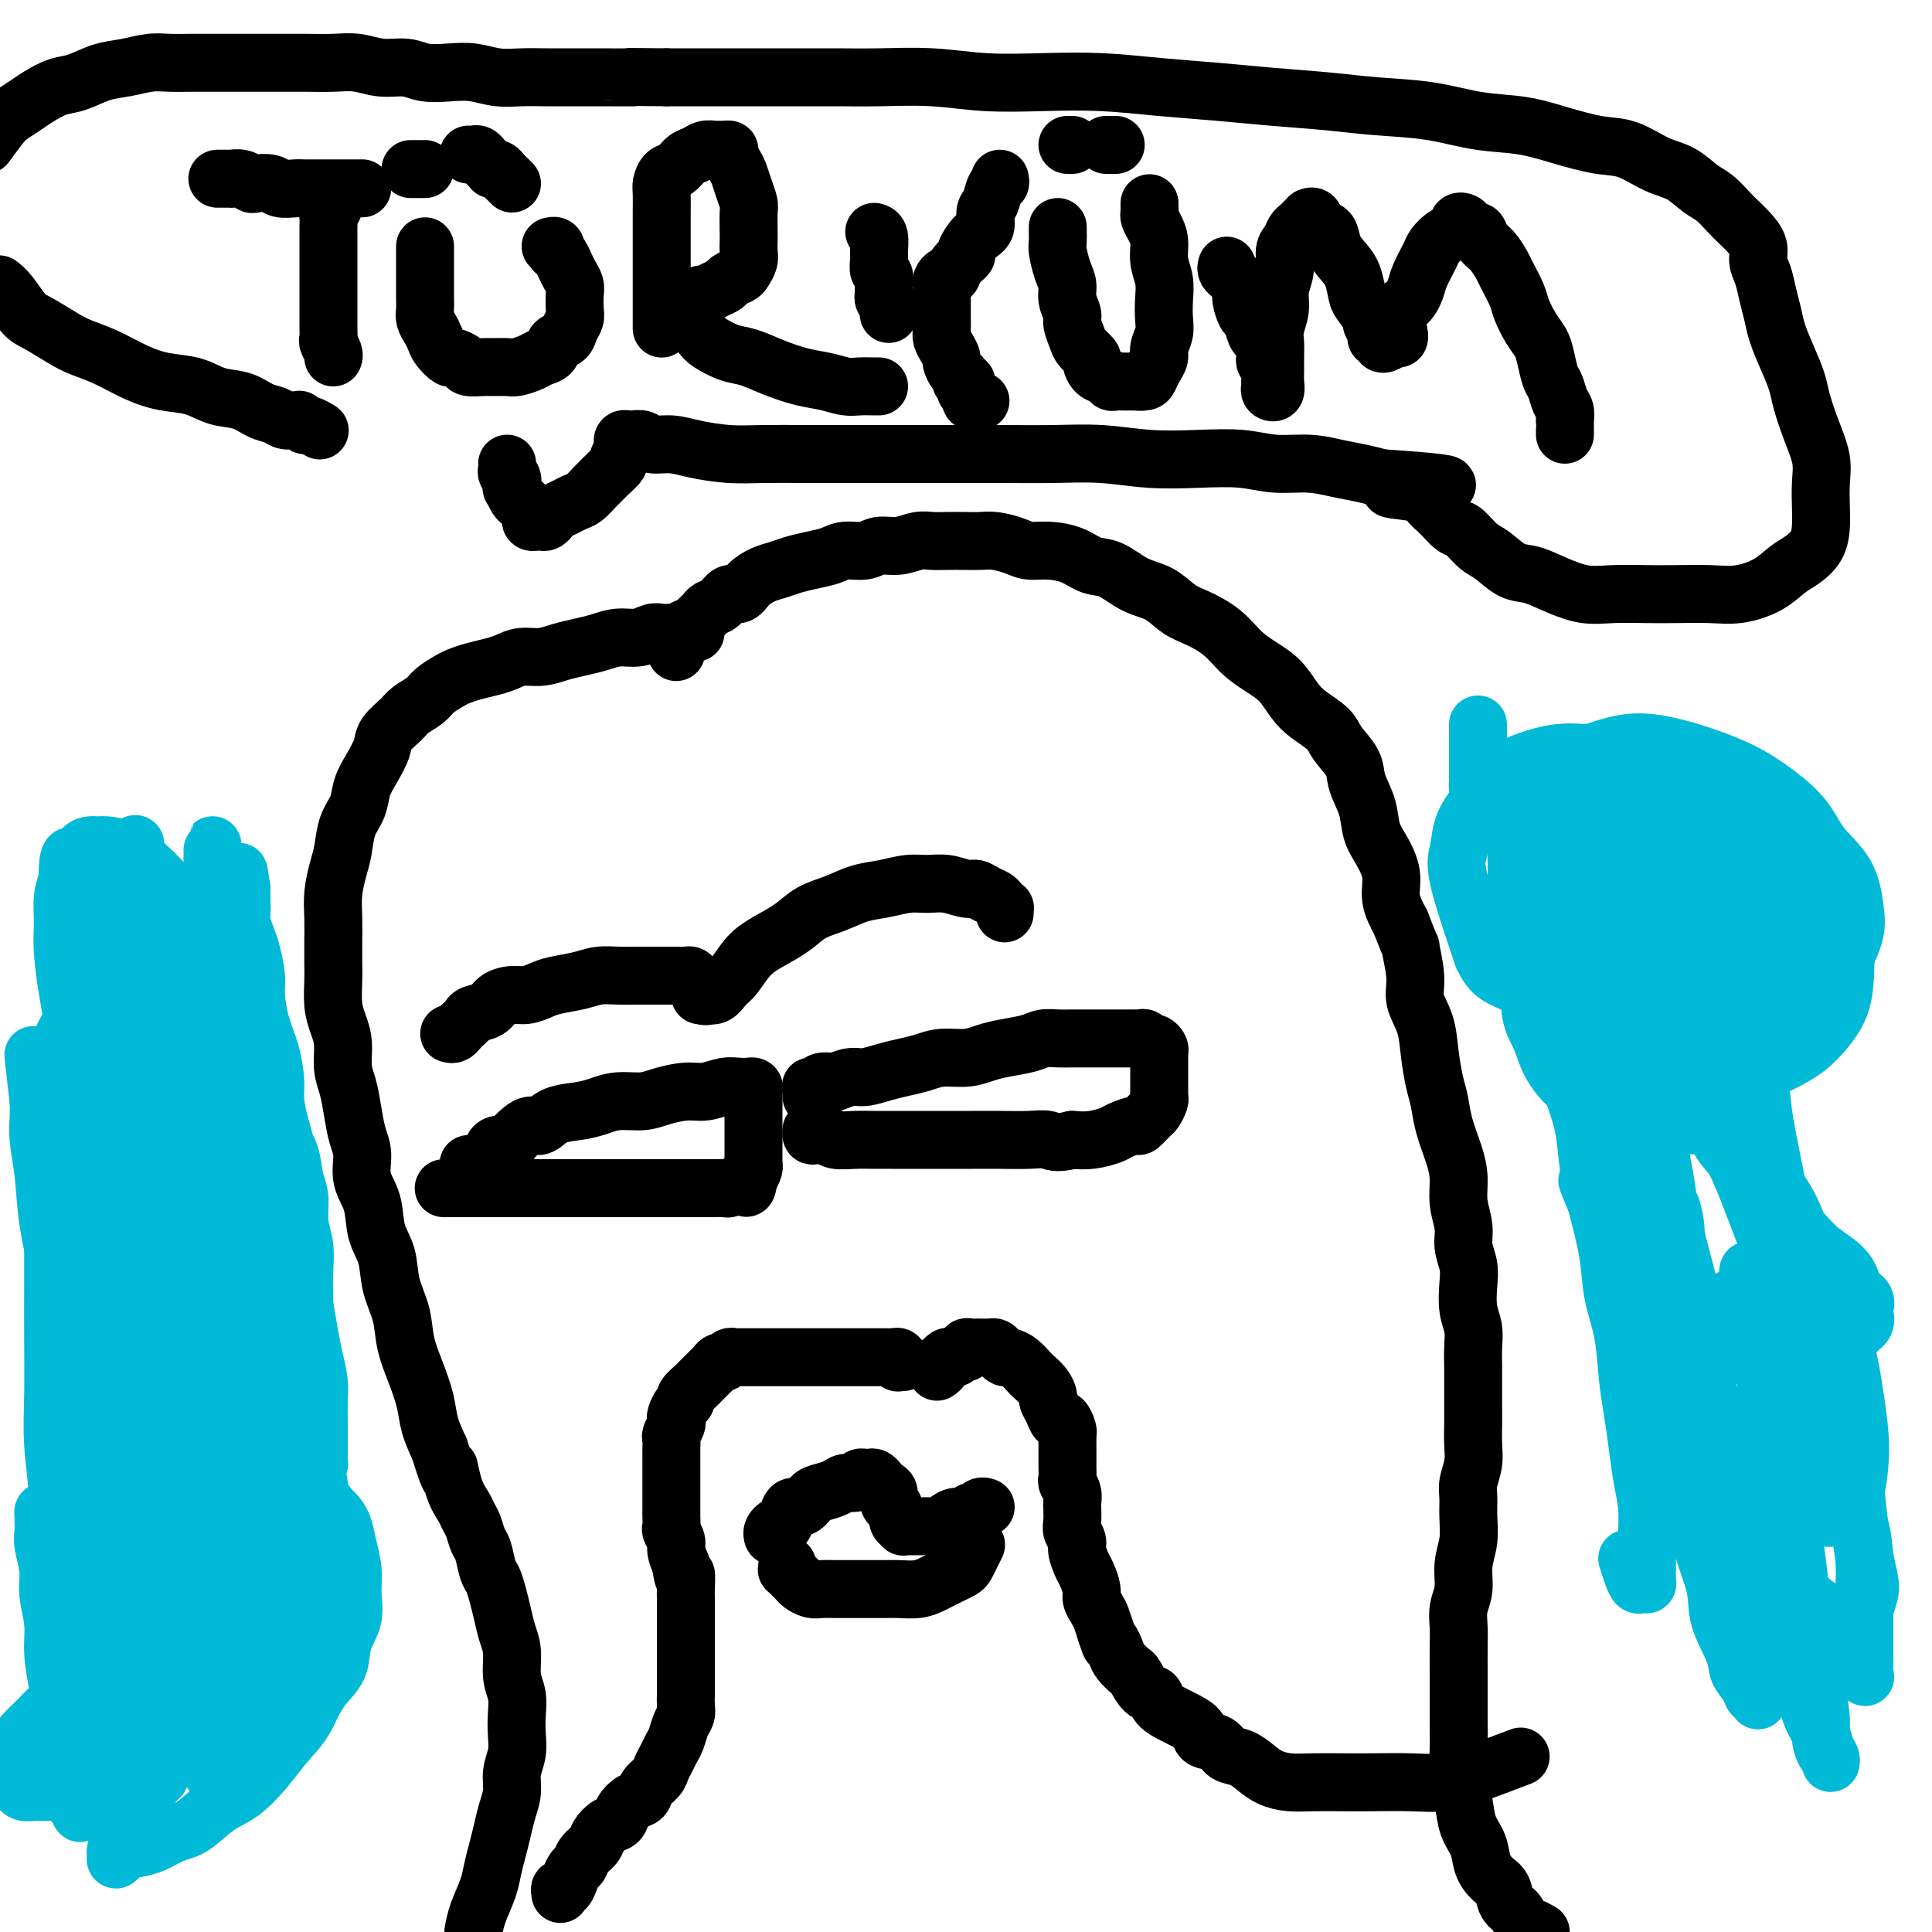
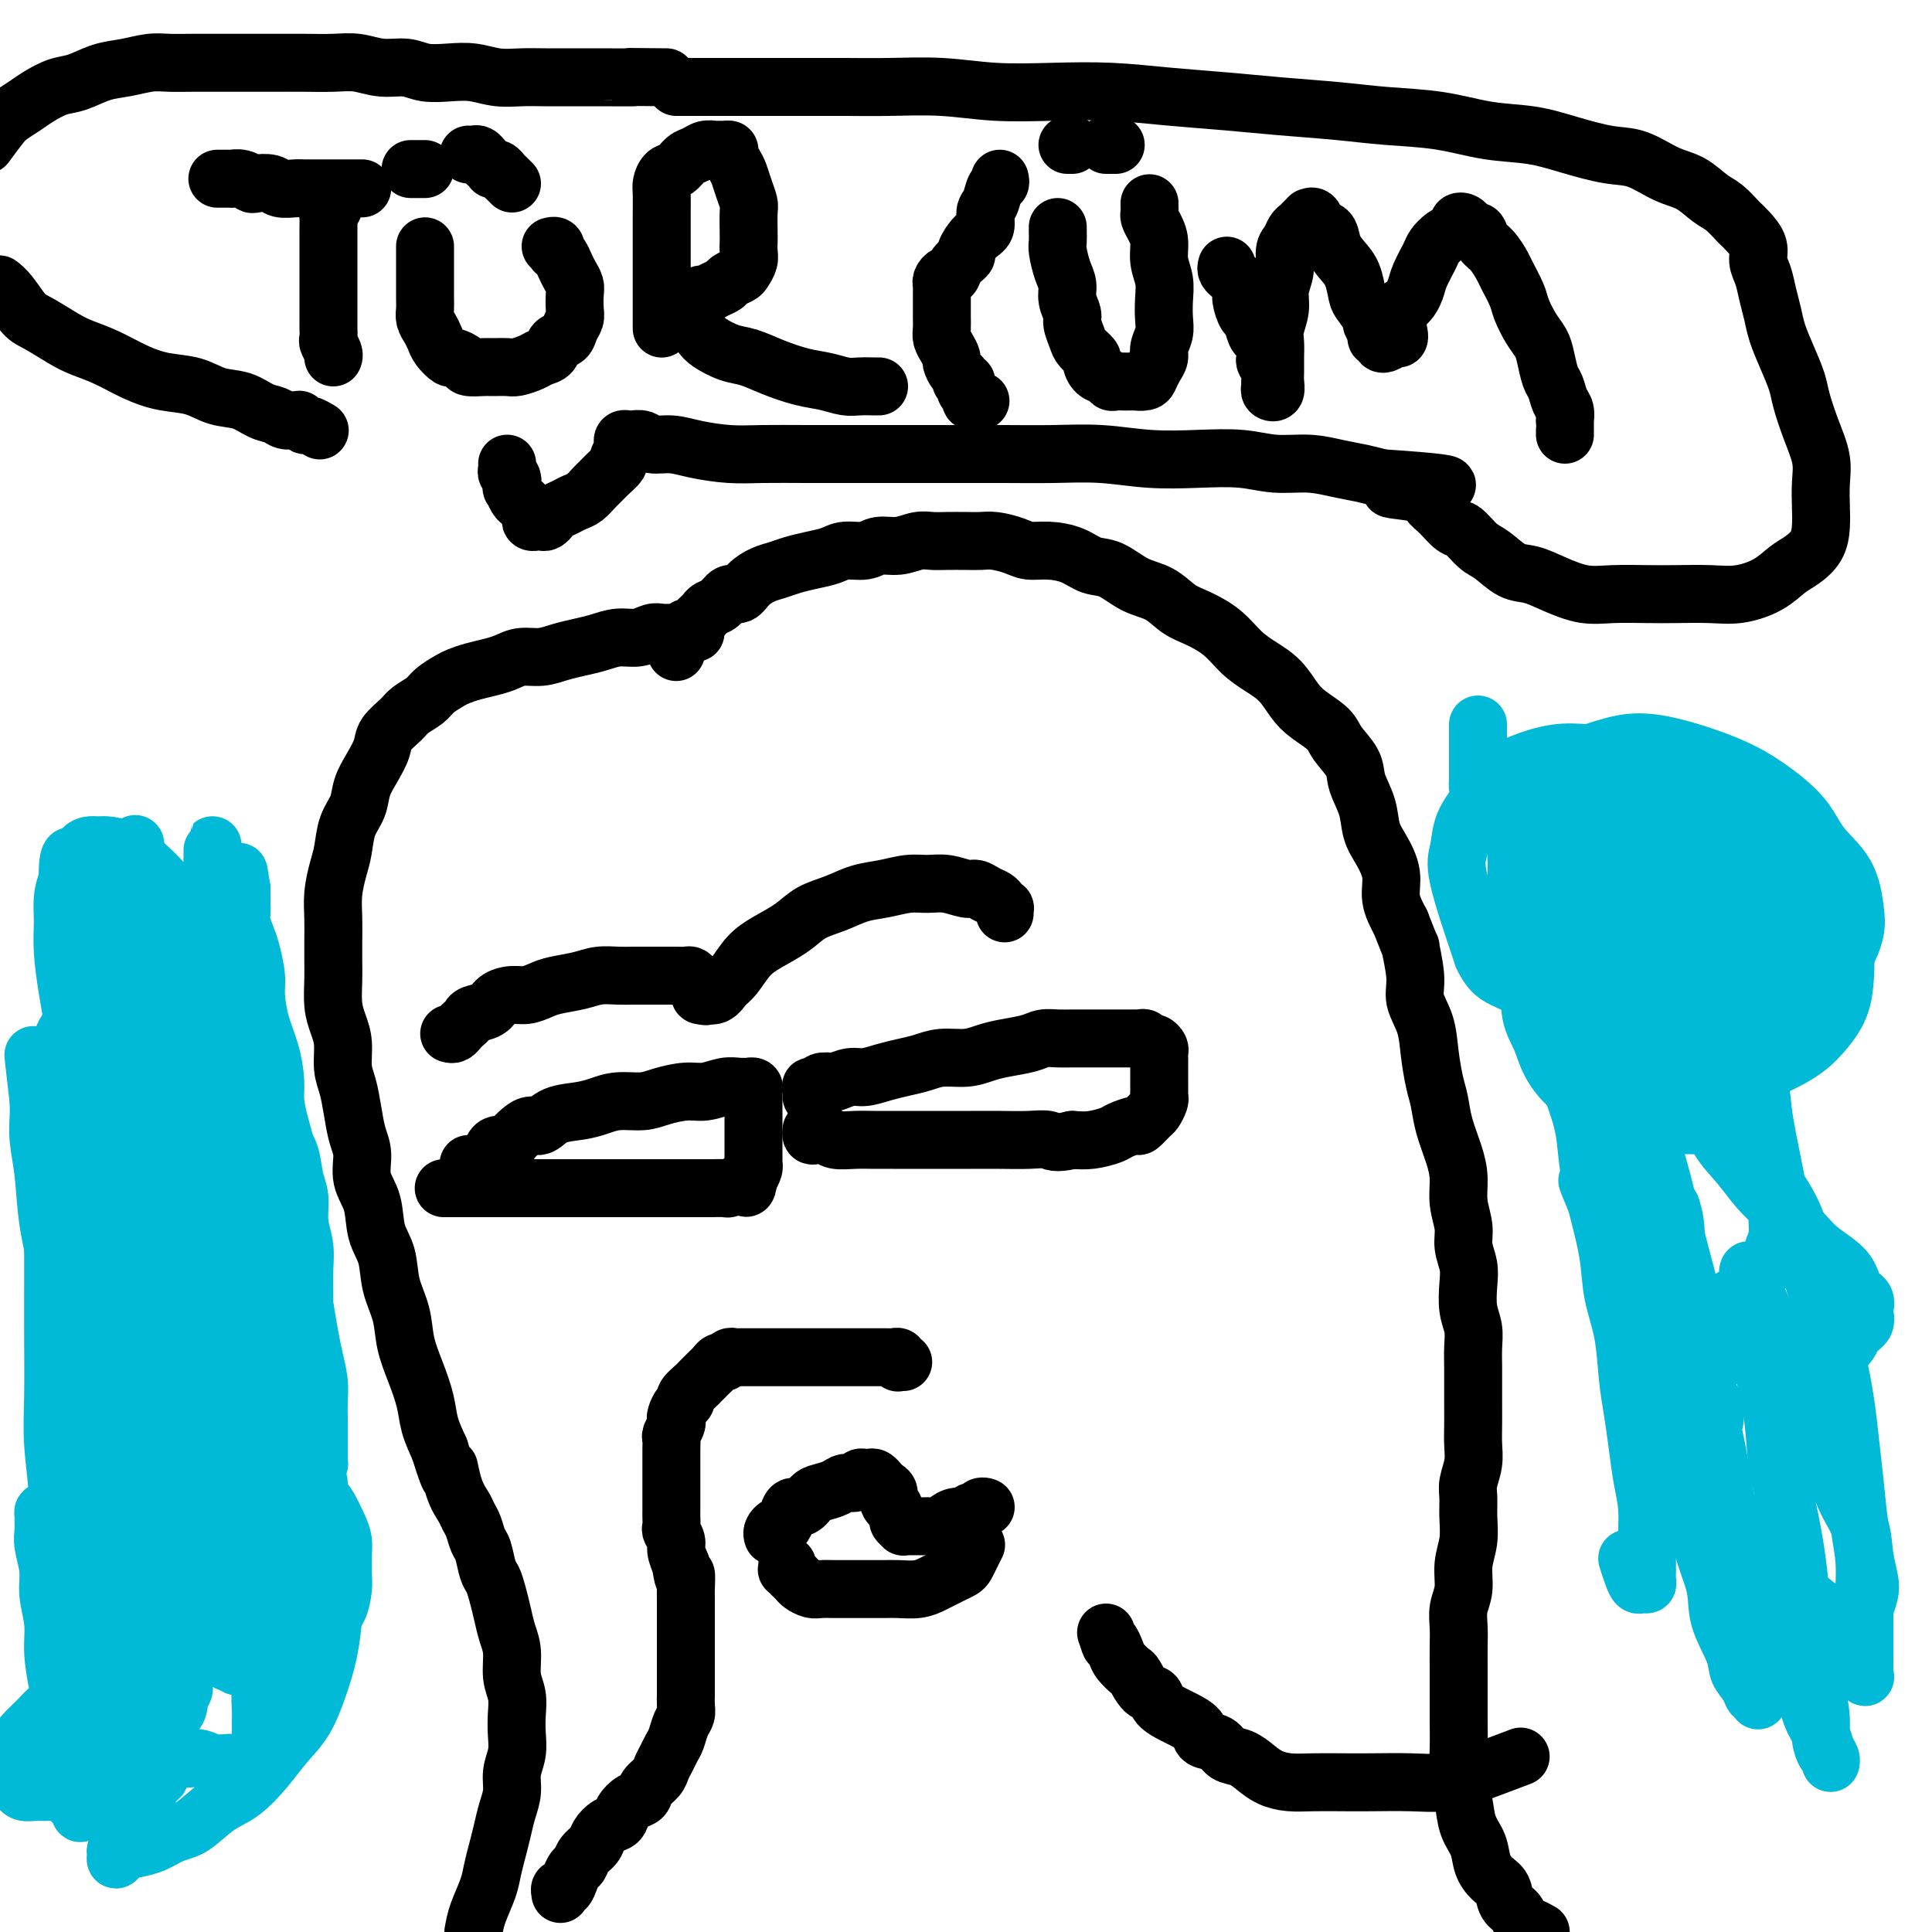
<svg xmlns="http://www.w3.org/2000/svg" viewBox="0 0 400 400" version="1.1">
  <g fill="none" stroke="#000000" stroke-width="12" stroke-linecap="round" stroke-linejoin="round">
    <path d="M140,135c-0.009,-0.342 -0.017,-0.684 0,-1c0.017,-0.316 0.061,-0.607 0,-1c-0.061,-0.393 -0.226,-0.889 0,-1c0.226,-0.111 0.844,0.162 1,0c0.156,-0.162 -0.152,-0.761 0,-1c0.152,-0.239 0.762,-0.120 1,0c0.238,0.120 0.105,0.240 0,0c-0.105,-0.240 -0.182,-0.839 0,-1c0.182,-0.161 0.623,0.115 1,0c0.377,-0.115 0.692,-0.623 1,-1c0.308,-0.377 0.610,-0.625 1,-1c0.390,-0.375 0.867,-0.879 1,-1c0.133,-0.121 -0.077,0.141 0,0c0.077,-0.141 0.443,-0.685 1,-1c0.557,-0.315 1.307,-0.403 2,-1c0.693,-0.597 1.329,-1.704 2,-2c0.671,-0.296 1.375,0.219 2,0c0.625,-0.219 1.170,-1.172 2,-2c0.830,-0.828 1.944,-1.531 3,-2c1.056,-0.469 2.052,-0.704 3,-1c0.948,-0.296 1.846,-0.653 3,-1c1.154,-0.347 2.562,-0.686 4,-1c1.438,-0.314 2.905,-0.605 4,-1c1.095,-0.395 1.819,-0.894 3,-1c1.181,-0.106 2.819,0.182 4,0c1.181,-0.182 1.904,-0.833 3,-1c1.096,-0.167 2.565,0.151 4,0c1.435,-0.151 2.835,-0.772 4,-1c1.165,-0.228 2.096,-0.062 3,0c0.904,0.062 1.782,0.019 3,0c1.218,-0.019 2.776,-0.015 4,0c1.224,0.015 2.115,0.042 3,0c0.885,-0.042 1.766,-0.153 3,0c1.234,0.153 2.822,0.570 4,1c1.178,0.430 1.945,0.873 3,1c1.055,0.127 2.399,-0.061 4,0c1.601,0.061 3.460,0.371 5,1c1.540,0.629 2.761,1.576 4,2c1.239,0.424 2.497,0.326 4,1c1.503,0.674 3.252,2.122 5,3c1.748,0.878 3.496,1.186 5,2c1.504,0.814 2.765,2.132 4,3c1.235,0.868 2.445,1.284 4,2c1.555,0.716 3.456,1.732 5,3c1.544,1.268 2.733,2.790 4,4c1.267,1.210 2.612,2.109 4,3c1.388,0.891 2.818,1.774 4,3c1.182,1.226 2.117,2.796 3,4c0.883,1.204 1.713,2.043 3,3c1.287,0.957 3.031,2.033 4,3c0.969,0.967 1.162,1.826 2,3c0.838,1.174 2.321,2.662 3,4c0.679,1.338 0.554,2.527 1,4c0.446,1.473 1.463,3.229 2,5c0.537,1.771 0.594,3.557 1,5c0.406,1.443 1.160,2.541 2,4c0.840,1.459 1.765,3.277 2,5c0.235,1.723 -0.218,3.349 0,5c0.218,1.651 1.109,3.325 2,5" />
    <path d="M290,191c2.705,7.021 1.968,4.574 2,5c0.032,0.426 0.835,3.723 1,6c0.165,2.277 -0.306,3.532 0,5c0.306,1.468 1.391,3.150 2,5c0.609,1.850 0.744,3.870 1,6c0.256,2.130 0.633,4.372 1,6c0.367,1.628 0.724,2.643 1,4c0.276,1.357 0.470,3.055 1,5c0.530,1.945 1.395,4.137 2,6c0.605,1.863 0.950,3.397 1,5c0.050,1.603 -0.197,3.274 0,5c0.197,1.726 0.836,3.508 1,5c0.164,1.492 -0.149,2.695 0,4c0.149,1.305 0.758,2.712 1,4c0.242,1.288 0.117,2.458 0,4c-0.117,1.542 -0.228,3.455 0,5c0.228,1.545 0.793,2.724 1,4c0.207,1.276 0.056,2.651 0,4c-0.056,1.349 -0.015,2.671 0,4c0.015,1.329 0.005,2.665 0,4c-0.005,1.335 -0.005,2.668 0,4c0.005,1.332 0.016,2.663 0,4c-0.016,1.337 -0.057,2.681 0,4c0.057,1.319 0.213,2.613 0,4c-0.213,1.387 -0.793,2.866 -1,4c-0.207,1.134 -0.040,1.924 0,3c0.040,1.076 -0.046,2.440 0,4c0.046,1.560 0.222,3.316 0,5c-0.222,1.684 -0.844,3.296 -1,5c-0.156,1.704 0.154,3.501 0,5c-0.154,1.499 -0.773,2.700 -1,4c-0.227,1.300 -0.061,2.698 0,4c0.061,1.302 0.017,2.506 0,4c-0.017,1.494 -0.005,3.277 0,5c0.005,1.723 0.005,3.387 0,5c-0.005,1.613 -0.013,3.176 0,5c0.013,1.824 0.049,3.908 0,6c-0.049,2.092 -0.183,4.191 0,6c0.183,1.809 0.682,3.328 1,5c0.318,1.672 0.457,3.497 1,5c0.543,1.503 1.492,2.686 2,4c0.508,1.314 0.574,2.761 1,4c0.426,1.239 1.213,2.272 2,3c0.787,0.728 1.576,1.151 2,2c0.424,0.849 0.484,2.125 1,3c0.516,0.875 1.489,1.348 2,2c0.511,0.652 0.561,1.483 1,2c0.439,0.517 1.268,0.719 2,1c0.732,0.281 1.366,0.640 2,1" />
    <path d="M144,131c-0.305,-0.000 -0.609,-0.000 -1,0c-0.391,0.000 -0.867,0.000 -1,0c-0.133,-0.000 0.078,-0.001 0,0c-0.078,0.001 -0.446,0.004 -1,0c-0.554,-0.004 -1.295,-0.016 -2,0c-0.705,0.016 -1.374,0.060 -2,0c-0.626,-0.060 -1.209,-0.223 -2,0c-0.791,0.223 -1.789,0.833 -3,1c-1.211,0.167 -2.634,-0.109 -4,0c-1.366,0.109 -2.676,0.603 -4,1c-1.324,0.397 -2.661,0.698 -4,1c-1.339,0.302 -2.678,0.606 -4,1c-1.322,0.394 -2.626,0.879 -4,1c-1.374,0.121 -2.819,-0.122 -4,0c-1.181,0.122 -2.097,0.609 -3,1c-0.903,0.391 -1.793,0.685 -3,1c-1.207,0.315 -2.731,0.651 -4,1c-1.269,0.349 -2.283,0.713 -3,1c-0.717,0.287 -1.135,0.499 -2,1c-0.865,0.501 -2.176,1.292 -3,2c-0.824,0.708 -1.162,1.332 -2,2c-0.838,0.668 -2.178,1.378 -3,2c-0.822,0.622 -1.127,1.155 -2,2c-0.873,0.845 -2.313,2.000 -3,3c-0.687,1.000 -0.622,1.844 -1,3c-0.378,1.156 -1.201,2.623 -2,4c-0.799,1.377 -1.576,2.663 -2,4c-0.424,1.337 -0.496,2.723 -1,4c-0.504,1.277 -1.442,2.444 -2,4c-0.558,1.556 -0.738,3.501 -1,5c-0.262,1.499 -0.606,2.554 -1,4c-0.394,1.446 -0.837,3.284 -1,5c-0.163,1.716 -0.044,3.309 0,5c0.044,1.691 0.015,3.481 0,5c-0.015,1.519 -0.014,2.768 0,4c0.014,1.232 0.041,2.447 0,4c-0.041,1.553 -0.152,3.443 0,5c0.152,1.557 0.566,2.782 1,4c0.434,1.218 0.890,2.430 1,4c0.110,1.570 -0.124,3.500 0,5c0.124,1.500 0.606,2.571 1,4c0.394,1.429 0.701,3.216 1,5c0.299,1.784 0.590,3.565 1,5c0.410,1.435 0.940,2.524 1,4c0.060,1.476 -0.350,3.338 0,5c0.350,1.662 1.460,3.125 2,5c0.540,1.875 0.511,4.163 1,6c0.489,1.837 1.496,3.224 2,5c0.504,1.776 0.506,3.941 1,6c0.494,2.059 1.479,4.013 2,6c0.521,1.987 0.576,4.008 1,6c0.424,1.992 1.217,3.957 2,6c0.783,2.043 1.557,4.165 2,6c0.443,1.835 0.555,3.381 1,5c0.445,1.619 1.222,3.309 2,5" />
    <path d="M91,300c2.897,9.384 2.138,4.845 2,4c-0.138,-0.845 0.344,2.004 1,4c0.656,1.996 1.485,3.137 2,4c0.515,0.863 0.715,1.446 1,2c0.285,0.554 0.654,1.078 1,2c0.346,0.922 0.670,2.241 1,3c0.330,0.759 0.666,0.958 1,2c0.334,1.042 0.667,2.929 1,4c0.333,1.071 0.668,1.327 1,2c0.332,0.673 0.662,1.761 1,3c0.338,1.239 0.683,2.627 1,4c0.317,1.373 0.607,2.730 1,4c0.393,1.270 0.890,2.454 1,4c0.110,1.546 -0.166,3.456 0,5c0.166,1.544 0.772,2.723 1,4c0.228,1.277 0.076,2.652 0,4c-0.076,1.348 -0.076,2.671 0,4c0.076,1.329 0.228,2.666 0,4c-0.228,1.334 -0.834,2.667 -1,4c-0.166,1.333 0.110,2.667 0,4c-0.110,1.333 -0.606,2.666 -1,4c-0.394,1.334 -0.687,2.671 -1,4c-0.313,1.329 -0.647,2.652 -1,4c-0.353,1.348 -0.723,2.722 -1,4c-0.277,1.278 -0.459,2.459 -1,4c-0.541,1.541 -1.440,3.440 -2,5c-0.560,1.560 -0.780,2.780 -1,4" />
    <path d="M97,241c0.334,-0.032 0.668,-0.064 1,0c0.332,0.064 0.663,0.225 1,0c0.337,-0.225 0.681,-0.835 1,-1c0.319,-0.165 0.614,0.114 1,0c0.386,-0.114 0.862,-0.621 1,-1c0.138,-0.379 -0.062,-0.630 0,-1c0.062,-0.370 0.387,-0.860 1,-1c0.613,-0.140 1.515,0.069 2,0c0.485,-0.069 0.554,-0.418 1,-1c0.446,-0.582 1.270,-1.399 2,-2c0.730,-0.601 1.367,-0.987 2,-1c0.633,-0.013 1.263,0.346 2,0c0.737,-0.346 1.583,-1.399 3,-2c1.417,-0.601 3.406,-0.752 5,-1c1.594,-0.248 2.793,-0.592 4,-1c1.207,-0.408 2.422,-0.879 4,-1c1.578,-0.121 3.517,0.107 5,0c1.483,-0.107 2.508,-0.551 4,-1c1.492,-0.449 3.451,-0.905 5,-1c1.549,-0.095 2.687,0.171 4,0c1.313,-0.171 2.800,-0.779 4,-1c1.200,-0.221 2.111,-0.056 3,0c0.889,0.056 1.755,0.004 2,0c0.245,-0.004 -0.130,0.041 0,0c0.130,-0.041 0.767,-0.170 1,0c0.233,0.170 0.062,0.637 0,1c-0.062,0.363 -0.017,0.622 0,1c0.017,0.378 0.004,0.874 0,1c-0.004,0.126 -0.001,-0.117 0,0c0.001,0.117 0.000,0.593 0,1c-0.000,0.407 -0.000,0.743 0,1c0.000,0.257 0.000,0.435 0,1c-0.000,0.565 -0.000,1.517 0,2c0.000,0.483 -0.000,0.496 0,1c0.000,0.504 0.000,1.498 0,2c-0.000,0.502 -0.000,0.512 0,1c0.000,0.488 0.001,1.453 0,2c-0.001,0.547 -0.003,0.674 0,1c0.003,0.326 0.011,0.850 0,1c-0.011,0.150 -0.041,-0.075 0,0c0.041,0.075 0.155,0.450 0,1c-0.155,0.550 -0.577,1.275 -1,2" />
    <path d="M155,244c-0.351,3.182 -0.730,1.637 -1,1c-0.270,-0.637 -0.431,-0.367 -1,0c-0.569,0.367 -1.544,0.830 -2,1c-0.456,0.170 -0.392,0.045 -1,0c-0.608,-0.045 -1.888,-0.012 -3,0c-1.112,0.012 -2.057,0.003 -3,0c-0.943,-0.003 -1.885,-0.001 -3,0c-1.115,0.001 -2.402,0.000 -4,0c-1.598,-0.000 -3.508,-0.000 -5,0c-1.492,0.000 -2.565,0.000 -4,0c-1.435,-0.000 -3.230,-0.000 -5,0c-1.770,0.000 -3.515,0.000 -5,0c-1.485,-0.000 -2.709,-0.000 -4,0c-1.291,0.000 -2.648,0.000 -4,0c-1.352,-0.000 -2.700,-0.000 -4,0c-1.300,0.000 -2.554,0.000 -4,0c-1.446,-0.000 -3.085,-0.000 -4,0c-0.915,0.000 -1.107,0.000 -2,0c-0.893,-0.000 -2.487,-0.000 -3,0c-0.513,0.000 0.054,0.000 0,0c-0.054,-0.000 -0.730,-0.000 -1,0c-0.270,0.000 -0.135,0.000 0,0" />
    <path d="M168,227c-0.007,-0.312 -0.014,-0.623 0,-1c0.014,-0.377 0.049,-0.819 0,-1c-0.049,-0.181 -0.184,-0.100 0,0c0.184,0.100 0.685,0.219 1,0c0.315,-0.219 0.443,-0.776 1,-1c0.557,-0.224 1.545,-0.116 2,0c0.455,0.116 0.379,0.238 1,0c0.621,-0.238 1.940,-0.837 3,-1c1.060,-0.163 1.860,0.110 3,0c1.140,-0.110 2.618,-0.603 4,-1c1.382,-0.397 2.666,-0.698 4,-1c1.334,-0.302 2.718,-0.606 4,-1c1.282,-0.394 2.461,-0.879 4,-1c1.539,-0.121 3.437,0.121 5,0c1.563,-0.121 2.792,-0.607 4,-1c1.208,-0.393 2.395,-0.694 4,-1c1.605,-0.306 3.627,-0.618 5,-1c1.373,-0.382 2.097,-0.834 3,-1c0.903,-0.166 1.985,-0.044 3,0c1.015,0.044 1.963,0.012 3,0c1.037,-0.012 2.162,-0.003 3,0c0.838,0.003 1.389,0.001 2,0c0.611,-0.001 1.282,-0.000 2,0c0.718,0.000 1.484,-0.000 2,0c0.516,0.000 0.782,0.000 1,0c0.218,-0.000 0.387,-0.001 1,0c0.613,0.001 1.670,0.004 2,0c0.330,-0.004 -0.066,-0.016 0,0c0.066,0.016 0.596,0.060 1,0c0.404,-0.060 0.683,-0.224 1,0c0.317,0.224 0.673,0.834 1,1c0.327,0.166 0.623,-0.114 1,0c0.377,0.114 0.833,0.622 1,1c0.167,0.378 0.045,0.626 0,1c-0.045,0.374 -0.012,0.872 0,1c0.012,0.128 0.003,-0.115 0,0c-0.003,0.115 -0.001,0.589 0,1c0.001,0.411 0.000,0.758 0,1c-0.000,0.242 -0.000,0.380 0,1c0.000,0.620 0.001,1.723 0,2c-0.001,0.277 -0.004,-0.273 0,0c0.004,0.273 0.013,1.367 0,2c-0.013,0.633 -0.049,0.804 0,1c0.049,0.196 0.184,0.416 0,1c-0.184,0.584 -0.686,1.533 -1,2c-0.314,0.467 -0.438,0.454 -1,1c-0.562,0.546 -1.560,1.653 -2,2c-0.440,0.347 -0.322,-0.064 -1,0c-0.678,0.064 -2.151,0.605 -3,1c-0.849,0.395 -1.075,0.645 -2,1c-0.925,0.355 -2.550,0.816 -4,1c-1.450,0.184 -2.725,0.092 -4,0" />
    <path d="M222,236c-3.597,0.928 -4.089,0.249 -5,0c-0.911,-0.249 -2.241,-0.067 -4,0c-1.759,0.067 -3.947,0.018 -6,0c-2.053,-0.018 -3.970,-0.005 -6,0c-2.030,0.005 -4.173,0.001 -6,0c-1.827,-0.001 -3.336,0.001 -5,0c-1.664,-0.001 -3.481,-0.004 -5,0c-1.519,0.004 -2.739,0.015 -4,0c-1.261,-0.015 -2.562,-0.056 -4,0c-1.438,0.056 -3.012,0.207 -4,0c-0.988,-0.207 -1.389,-0.774 -2,-1c-0.611,-0.226 -1.432,-0.112 -2,0c-0.568,0.112 -0.884,0.223 -1,0c-0.116,-0.223 -0.033,-0.778 0,-1c0.033,-0.222 0.017,-0.111 0,0" />
    <path d="M93,214c0.332,0.089 0.665,0.178 1,0c0.335,-0.178 0.674,-0.624 1,-1c0.326,-0.376 0.639,-0.682 1,-1c0.361,-0.318 0.771,-0.650 1,-1c0.229,-0.350 0.277,-0.720 1,-1c0.723,-0.280 2.123,-0.470 3,-1c0.877,-0.530 1.233,-1.399 2,-2c0.767,-0.601 1.944,-0.934 3,-1c1.056,-0.066 1.990,0.136 3,0c1.010,-0.136 2.098,-0.611 3,-1c0.902,-0.389 1.620,-0.693 3,-1c1.380,-0.307 3.422,-0.618 5,-1c1.578,-0.382 2.691,-0.834 4,-1c1.309,-0.166 2.816,-0.044 4,0c1.184,0.044 2.047,0.012 3,0c0.953,-0.012 1.996,-0.004 3,0c1.004,0.004 1.971,0.004 3,0c1.029,-0.004 2.122,-0.012 3,0c0.878,0.012 1.542,0.044 2,0c0.458,-0.044 0.711,-0.166 1,0c0.289,0.166 0.612,0.619 1,1c0.388,0.381 0.839,0.691 1,1c0.161,0.309 0.033,0.619 0,1c-0.033,0.381 0.030,0.833 0,1c-0.030,0.167 -0.151,0.048 0,0c0.151,-0.048 0.576,-0.024 1,0" />
    <path d="M146,206c0.369,0.591 -0.208,0.069 0,0c0.208,-0.069 1.201,0.316 2,0c0.799,-0.316 1.403,-1.333 2,-2c0.597,-0.667 1.187,-0.983 2,-2c0.813,-1.017 1.851,-2.733 3,-4c1.149,-1.267 2.410,-2.083 4,-3c1.590,-0.917 3.509,-1.933 5,-3c1.491,-1.067 2.555,-2.185 4,-3c1.445,-0.815 3.271,-1.328 5,-2c1.729,-0.672 3.361,-1.502 5,-2c1.639,-0.498 3.286,-0.665 5,-1c1.714,-0.335 3.495,-0.837 5,-1c1.505,-0.163 2.735,0.012 4,0c1.265,-0.012 2.566,-0.210 4,0c1.434,0.210 3.000,0.830 4,1c1.000,0.170 1.435,-0.108 2,0c0.565,0.108 1.262,0.602 2,1c0.738,0.398 1.518,0.699 2,1c0.482,0.301 0.665,0.603 1,1c0.335,0.397 0.822,0.891 1,1c0.178,0.109 0.048,-0.167 0,0c-0.048,0.167 -0.013,0.776 0,1c0.013,0.224 0.004,0.064 0,0c-0.004,-0.064 -0.002,-0.032 0,0" />
    <path d="M187,282c-0.416,-0.030 -0.833,-0.061 -1,0c-0.167,0.061 -0.086,0.212 0,0c0.086,-0.212 0.177,-0.789 0,-1c-0.177,-0.211 -0.620,-0.057 -1,0c-0.380,0.057 -0.696,0.015 -1,0c-0.304,-0.015 -0.596,-0.004 -1,0c-0.404,0.004 -0.919,0.001 -1,0c-0.081,-0.001 0.274,-0.000 0,0c-0.274,0.000 -1.176,0.000 -2,0c-0.824,-0.000 -1.571,-0.000 -2,0c-0.429,0.000 -0.542,0.000 -1,0c-0.458,-0.000 -1.263,-0.000 -2,0c-0.737,0.000 -1.406,0.000 -2,0c-0.594,-0.000 -1.114,-0.000 -2,0c-0.886,0.000 -2.139,0.000 -3,0c-0.861,-0.000 -1.329,-0.000 -2,0c-0.671,0.000 -1.544,0.000 -2,0c-0.456,-0.000 -0.493,-0.000 -1,0c-0.507,0.000 -1.483,0.000 -2,0c-0.517,-0.000 -0.576,-0.000 -1,0c-0.424,0.000 -1.213,0.000 -2,0c-0.787,-0.000 -1.573,-0.001 -2,0c-0.427,0.001 -0.496,0.004 -1,0c-0.504,-0.004 -1.445,-0.016 -2,0c-0.555,0.016 -0.726,0.060 -1,0c-0.274,-0.060 -0.651,-0.223 -1,0c-0.349,0.223 -0.671,0.833 -1,1c-0.329,0.167 -0.666,-0.110 -1,0c-0.334,0.110 -0.666,0.606 -1,1c-0.334,0.394 -0.672,0.687 -1,1c-0.328,0.313 -0.648,0.647 -1,1c-0.352,0.353 -0.738,0.723 -1,1c-0.262,0.277 -0.399,0.459 -1,1c-0.601,0.541 -1.664,1.441 -2,2c-0.336,0.559 0.055,0.779 0,1c-0.055,0.221 -0.554,0.444 -1,1c-0.446,0.556 -0.837,1.443 -1,2c-0.163,0.557 -0.096,0.782 0,1c0.096,0.218 0.222,0.430 0,1c-0.222,0.570 -0.792,1.500 -1,2c-0.208,0.500 -0.056,0.570 0,1c0.056,0.430 0.015,1.218 0,2c-0.015,0.782 -0.004,1.557 0,2c0.004,0.443 0.001,0.555 0,1c-0.001,0.445 -0.000,1.222 0,2c0.000,0.778 0.000,1.557 0,2c-0.000,0.443 -0.000,0.551 0,1c0.000,0.449 0.000,1.237 0,2c-0.000,0.763 -0.001,1.499 0,2c0.001,0.501 0.004,0.767 0,1c-0.004,0.233 -0.016,0.432 0,1c0.016,0.568 0.060,1.506 0,2c-0.060,0.494 -0.222,0.545 0,1c0.222,0.455 0.829,1.315 1,2c0.171,0.685 -0.094,1.196 0,2c0.094,0.804 0.547,1.902 1,3" />
    <path d="M141,324c0.536,4.468 0.876,2.138 1,2c0.124,-0.138 0.033,1.918 0,3c-0.033,1.082 -0.009,1.192 0,2c0.009,0.808 0.002,2.313 0,3c-0.002,0.687 -0.001,0.555 0,1c0.001,0.445 0.000,1.466 0,2c-0.000,0.534 -0.000,0.581 0,1c0.000,0.419 0.000,1.211 0,2c-0.000,0.789 -0.000,1.574 0,2c0.000,0.426 0.000,0.494 0,1c-0.000,0.506 -0.000,1.449 0,2c0.000,0.551 0.000,0.710 0,1c-0.000,0.290 -0.000,0.710 0,1c0.000,0.290 0.001,0.448 0,1c-0.001,0.552 -0.003,1.498 0,2c0.003,0.502 0.012,0.561 0,1c-0.012,0.439 -0.045,1.258 0,2c0.045,0.742 0.167,1.406 0,2c-0.167,0.594 -0.622,1.118 -1,2c-0.378,0.882 -0.677,2.123 -1,3c-0.323,0.877 -0.668,1.389 -1,2c-0.332,0.611 -0.652,1.319 -1,2c-0.348,0.681 -0.726,1.333 -1,2c-0.274,0.667 -0.445,1.347 -1,2c-0.555,0.653 -1.496,1.278 -2,2c-0.504,0.722 -0.571,1.541 -1,2c-0.429,0.459 -1.218,0.560 -2,1c-0.782,0.440 -1.556,1.220 -2,2c-0.444,0.780 -0.556,1.560 -1,2c-0.444,0.440 -1.218,0.542 -2,1c-0.782,0.458 -1.571,1.274 -2,2c-0.429,0.726 -0.496,1.363 -1,2c-0.504,0.637 -1.444,1.275 -2,2c-0.556,0.725 -0.727,1.538 -1,2c-0.273,0.462 -0.648,0.572 -1,1c-0.352,0.428 -0.683,1.173 -1,2c-0.317,0.827 -0.621,1.737 -1,2c-0.379,0.263 -0.833,-0.122 -1,0c-0.167,0.122 -0.048,0.749 0,1c0.048,0.251 0.024,0.125 0,0" />
-     <path d="M194,284c0.416,-0.301 0.832,-0.603 1,-1c0.168,-0.397 0.086,-0.890 0,-1c-0.086,-0.110 -0.178,0.163 0,0c0.178,-0.163 0.626,-0.761 1,-1c0.374,-0.239 0.674,-0.120 1,0c0.326,0.120 0.679,0.243 1,0c0.321,-0.243 0.611,-0.850 1,-1c0.389,-0.150 0.877,0.156 1,0c0.123,-0.156 -0.121,-0.774 0,-1c0.121,-0.226 0.606,-0.061 1,0c0.394,0.061 0.697,0.016 1,0c0.303,-0.016 0.606,-0.005 1,0c0.394,0.005 0.879,0.004 1,0c0.121,-0.004 -0.122,-0.011 0,0c0.122,0.011 0.609,0.041 1,0c0.391,-0.041 0.685,-0.153 1,0c0.315,0.153 0.652,0.570 1,1c0.348,0.430 0.708,0.874 1,1c0.292,0.126 0.515,-0.066 1,0c0.485,0.066 1.230,0.389 2,1c0.770,0.611 1.565,1.511 2,2c0.435,0.489 0.512,0.567 1,1c0.488,0.433 1.388,1.220 2,2c0.612,0.780 0.937,1.552 1,2c0.063,0.448 -0.137,0.572 0,1c0.137,0.428 0.611,1.162 1,2c0.389,0.838 0.693,1.782 1,2c0.307,0.218 0.618,-0.290 1,0c0.382,0.290 0.834,1.377 1,2c0.166,0.623 0.044,0.783 0,1c-0.044,0.217 -0.012,0.491 0,1c0.012,0.509 0.003,1.254 0,2c-0.003,0.746 -0.002,1.495 0,2c0.002,0.505 0.004,0.768 0,1c-0.004,0.232 -0.015,0.434 0,1c0.015,0.566 0.057,1.498 0,2c-0.057,0.502 -0.211,0.575 0,1c0.211,0.425 0.788,1.202 1,2c0.212,0.798 0.061,1.618 0,2c-0.061,0.382 -0.031,0.328 0,1c0.031,0.672 0.064,2.071 0,3c-0.064,0.929 -0.225,1.389 0,2c0.225,0.611 0.835,1.375 1,2c0.165,0.625 -0.114,1.112 0,2c0.114,0.888 0.622,2.177 1,3c0.378,0.823 0.626,1.178 1,2c0.374,0.822 0.874,2.110 1,3c0.126,0.890 -0.121,1.383 0,2c0.121,0.617 0.609,1.358 1,2c0.391,0.642 0.683,1.183 1,2c0.317,0.817 0.658,1.908 1,3" />
    <path d="M229,338c1.257,3.914 0.899,2.198 1,2c0.101,-0.198 0.659,1.120 1,2c0.341,0.880 0.463,1.320 1,2c0.537,0.680 1.490,1.599 2,2c0.510,0.401 0.578,0.282 1,1c0.422,0.718 1.200,2.272 2,3c0.800,0.728 1.623,0.632 2,1c0.377,0.368 0.309,1.202 1,2c0.691,0.798 2.143,1.561 3,2c0.857,0.439 1.121,0.555 2,1c0.879,0.445 2.374,1.218 3,2c0.626,0.782 0.383,1.574 1,2c0.617,0.426 2.093,0.485 3,1c0.907,0.515 1.246,1.487 2,2c0.754,0.513 1.925,0.568 3,1c1.075,0.432 2.054,1.240 3,2c0.946,0.760 1.859,1.472 3,2c1.141,0.528 2.508,0.873 4,1c1.492,0.127 3.107,0.035 5,0c1.893,-0.035 4.063,-0.014 6,0c1.937,0.014 3.641,0.021 6,0c2.359,-0.021 5.372,-0.069 8,0c2.628,0.069 4.869,0.256 7,0c2.131,-0.256 4.151,-0.953 7,-2c2.849,-1.047 6.528,-2.442 8,-3c1.472,-0.558 0.736,-0.279 0,0" />
    <path d="M160,318c-0.090,-0.298 -0.180,-0.596 0,-1c0.180,-0.404 0.628,-0.916 1,-1c0.372,-0.084 0.666,0.258 1,0c0.334,-0.258 0.707,-1.116 1,-2c0.293,-0.884 0.505,-1.795 1,-2c0.495,-0.205 1.273,0.295 2,0c0.727,-0.295 1.403,-1.384 2,-2c0.597,-0.616 1.116,-0.757 2,-1c0.884,-0.243 2.135,-0.587 3,-1c0.865,-0.413 1.345,-0.895 2,-1c0.655,-0.105 1.485,0.167 2,0c0.515,-0.167 0.716,-0.773 1,-1c0.284,-0.227 0.650,-0.076 1,0c0.350,0.076 0.685,0.076 1,0c0.315,-0.076 0.610,-0.229 1,0c0.390,0.229 0.874,0.838 1,1c0.126,0.162 -0.106,-0.124 0,0c0.106,0.124 0.549,0.658 1,1c0.451,0.342 0.909,0.491 1,1c0.091,0.509 -0.187,1.379 0,2c0.187,0.621 0.839,0.993 1,1c0.161,0.007 -0.168,-0.352 0,0c0.168,0.352 0.833,1.415 1,2c0.167,0.585 -0.162,0.693 0,1c0.162,0.307 0.817,0.814 1,1c0.183,0.186 -0.104,0.050 0,0c0.104,-0.050 0.601,-0.013 1,0c0.399,0.013 0.701,0.003 1,0c0.299,-0.003 0.595,-0.000 1,0c0.405,0.000 0.920,-0.003 1,0c0.080,0.003 -0.274,0.011 0,0c0.274,-0.011 1.176,-0.040 2,0c0.824,0.040 1.569,0.150 2,0c0.431,-0.150 0.549,-0.561 1,-1c0.451,-0.439 1.234,-0.906 2,-1c0.766,-0.094 1.516,0.185 2,0c0.484,-0.185 0.704,-0.834 1,-1c0.296,-0.166 0.668,0.152 1,0c0.332,-0.152 0.625,-0.773 1,-1c0.375,-0.227 0.832,-0.061 1,0c0.168,0.061 0.048,0.017 0,0c-0.048,-0.017 -0.024,-0.009 0,0" />
    <path d="M163,324c0.032,0.455 0.064,0.909 0,1c-0.064,0.091 -0.225,-0.183 0,0c0.225,0.183 0.837,0.823 1,1c0.163,0.177 -0.123,-0.110 0,0c0.123,0.110 0.654,0.618 1,1c0.346,0.382 0.508,0.638 1,1c0.492,0.362 1.314,0.829 2,1c0.686,0.171 1.237,0.046 2,0c0.763,-0.046 1.739,-0.013 3,0c1.261,0.013 2.805,0.004 4,0c1.195,-0.004 2.039,-0.004 3,0c0.961,0.004 2.039,0.012 3,0c0.961,-0.012 1.804,-0.045 3,0c1.196,0.045 2.744,0.166 4,0c1.256,-0.166 2.220,-0.621 3,-1c0.780,-0.379 1.374,-0.681 2,-1c0.626,-0.319 1.282,-0.653 2,-1c0.718,-0.347 1.499,-0.706 2,-1c0.501,-0.294 0.722,-0.522 1,-1c0.278,-0.478 0.613,-1.206 1,-2c0.387,-0.794 0.825,-1.656 1,-2c0.175,-0.344 0.088,-0.172 0,0" />
    <path d="M105,96c0.030,0.322 0.060,0.645 0,1c-0.060,0.355 -0.209,0.743 0,1c0.209,0.257 0.777,0.383 1,1c0.223,0.617 0.102,1.724 0,2c-0.102,0.276 -0.186,-0.281 0,0c0.186,0.281 0.642,1.399 1,2c0.358,0.601 0.618,0.686 1,1c0.382,0.314 0.886,0.859 1,1c0.114,0.141 -0.162,-0.120 0,0c0.162,0.120 0.760,0.621 1,1c0.240,0.379 0.120,0.637 0,1c-0.120,0.363 -0.239,0.830 0,1c0.239,0.170 0.838,0.043 1,0c0.162,-0.043 -0.112,-0.000 0,0c0.112,0.000 0.610,-0.041 1,0c0.390,0.041 0.671,0.165 1,0c0.329,-0.165 0.707,-0.621 1,-1c0.293,-0.379 0.502,-0.683 1,-1c0.498,-0.317 1.284,-0.647 2,-1c0.716,-0.353 1.360,-0.727 2,-1c0.640,-0.273 1.275,-0.444 2,-1c0.725,-0.556 1.538,-1.496 2,-2c0.462,-0.504 0.572,-0.572 1,-1c0.428,-0.428 1.172,-1.215 2,-2c0.828,-0.785 1.739,-1.568 2,-2c0.261,-0.432 -0.127,-0.512 0,-1c0.127,-0.488 0.769,-1.385 1,-2c0.231,-0.615 0.050,-0.949 0,-1c-0.050,-0.051 0.031,0.181 0,0c-0.031,-0.181 -0.176,-0.777 0,-1c0.176,-0.223 0.672,-0.075 1,0c0.328,0.075 0.490,0.075 1,0c0.510,-0.075 1.370,-0.227 2,0c0.630,0.227 1.032,0.831 2,1c0.968,0.169 2.502,-0.098 4,0c1.498,0.098 2.961,0.562 5,1c2.039,0.438 4.655,0.849 7,1c2.345,0.151 4.419,0.040 7,0c2.581,-0.040 5.670,-0.011 9,0c3.330,0.011 6.900,0.003 10,0c3.100,-0.003 5.728,-0.002 9,0c3.272,0.002 7.186,0.004 11,0c3.814,-0.004 7.528,-0.015 11,0c3.472,0.015 6.703,0.055 10,0c3.297,-0.055 6.662,-0.207 10,0c3.338,0.207 6.649,0.773 10,1c3.351,0.227 6.741,0.116 10,0c3.259,-0.116 6.388,-0.238 9,0c2.612,0.238 4.708,0.837 7,1c2.292,0.163 4.779,-0.111 7,0c2.221,0.111 4.175,0.607 6,1c1.825,0.393 3.521,0.684 5,1c1.479,0.316 2.739,0.658 4,1" />
-     <path d="M286,99c24.746,1.657 9.110,1.800 4,2c-5.110,0.200 0.306,0.457 3,1c2.694,0.543 2.664,1.371 3,2c0.336,0.629 1.037,1.059 2,2c0.963,0.941 2.189,2.392 3,3c0.811,0.608 1.206,0.372 2,1c0.794,0.628 1.988,2.121 3,3c1.012,0.879 1.841,1.143 3,2c1.159,0.857 2.649,2.307 4,3c1.351,0.693 2.562,0.631 4,1c1.438,0.369 3.102,1.171 5,2c1.898,0.829 4.029,1.686 6,2c1.971,0.314 3.782,0.085 6,0c2.218,-0.085 4.844,-0.028 7,0c2.156,0.028 3.840,0.026 6,0c2.160,-0.026 4.794,-0.075 7,0c2.206,0.075 3.985,0.275 6,0c2.015,-0.275 4.267,-1.024 6,-2c1.733,-0.976 2.948,-2.178 4,-3c1.052,-0.822 1.942,-1.265 3,-2c1.058,-0.735 2.285,-1.763 3,-3c0.715,-1.237 0.918,-2.685 1,-4c0.082,-1.315 0.043,-2.498 0,-4c-0.043,-1.502 -0.091,-3.324 0,-5c0.091,-1.676 0.320,-3.206 0,-5c-0.320,-1.794 -1.189,-3.852 -2,-6c-0.811,-2.148 -1.565,-4.388 -2,-6c-0.435,-1.612 -0.550,-2.598 -1,-4c-0.450,-1.402 -1.233,-3.222 -2,-5c-0.767,-1.778 -1.516,-3.515 -2,-5c-0.484,-1.485 -0.702,-2.718 -1,-4c-0.298,-1.282 -0.674,-2.612 -1,-4c-0.326,-1.388 -0.601,-2.833 -1,-4c-0.399,-1.167 -0.921,-2.055 -1,-3c-0.079,-0.945 0.285,-1.948 0,-3c-0.285,-1.052 -1.219,-2.153 -2,-3c-0.781,-0.847 -1.408,-1.438 -2,-2c-0.592,-0.562 -1.150,-1.094 -2,-2c-0.850,-0.906 -1.994,-2.187 -3,-3c-1.006,-0.813 -1.876,-1.159 -3,-2c-1.124,-0.841 -2.504,-2.179 -4,-3c-1.496,-0.821 -3.110,-1.127 -5,-2c-1.890,-0.873 -4.056,-2.313 -6,-3c-1.944,-0.687 -3.666,-0.622 -6,-1c-2.334,-0.378 -5.279,-1.201 -8,-2c-2.721,-0.799 -5.219,-1.576 -8,-2c-2.781,-0.424 -5.846,-0.495 -9,-1c-3.154,-0.505 -6.396,-1.445 -10,-2c-3.604,-0.555 -7.568,-0.726 -11,-1c-3.432,-0.274 -6.331,-0.652 -10,-1c-3.669,-0.348 -8.107,-0.668 -12,-1c-3.893,-0.332 -7.240,-0.676 -11,-1c-3.760,-0.324 -7.932,-0.626 -12,-1c-4.068,-0.374 -8.031,-0.818 -12,-1c-3.969,-0.182 -7.943,-0.101 -12,0c-4.057,0.101 -8.196,0.223 -12,0c-3.804,-0.223 -7.274,-0.792 -11,-1c-3.726,-0.208 -7.708,-0.056 -11,0c-3.292,0.056 -5.893,0.015 -9,0c-3.107,-0.015 -6.719,-0.004 -10,0c-3.281,0.004 -6.229,0.001 -9,0c-2.771,-0.001 -5.363,-0.000 -8,0c-2.637,0.000 -5.318,0.000 -8,0" />
+     <path d="M286,99c24.746,1.657 9.110,1.800 4,2c-5.110,0.200 0.306,0.457 3,1c2.694,0.543 2.664,1.371 3,2c0.336,0.629 1.037,1.059 2,2c0.963,0.941 2.189,2.392 3,3c0.811,0.608 1.206,0.372 2,1c0.794,0.628 1.988,2.121 3,3c1.012,0.879 1.841,1.143 3,2c1.159,0.857 2.649,2.307 4,3c1.351,0.693 2.562,0.631 4,1c1.438,0.369 3.102,1.171 5,2c1.898,0.829 4.029,1.686 6,2c1.971,0.314 3.782,0.085 6,0c2.218,-0.085 4.844,-0.028 7,0c2.156,0.028 3.840,0.026 6,0c2.160,-0.026 4.794,-0.075 7,0c2.206,0.075 3.985,0.275 6,0c2.015,-0.275 4.267,-1.024 6,-2c1.733,-0.976 2.948,-2.178 4,-3c1.052,-0.822 1.942,-1.265 3,-2c1.058,-0.735 2.285,-1.763 3,-3c0.715,-1.237 0.918,-2.685 1,-4c0.082,-1.315 0.043,-2.498 0,-4c-0.043,-1.502 -0.091,-3.324 0,-5c0.091,-1.676 0.320,-3.206 0,-5c-0.320,-1.794 -1.189,-3.852 -2,-6c-0.811,-2.148 -1.565,-4.388 -2,-6c-0.435,-1.612 -0.550,-2.598 -1,-4c-0.450,-1.402 -1.233,-3.222 -2,-5c-0.767,-1.778 -1.516,-3.515 -2,-5c-0.484,-1.485 -0.702,-2.718 -1,-4c-0.298,-1.282 -0.674,-2.612 -1,-4c-0.326,-1.388 -0.601,-2.833 -1,-4c-0.399,-1.167 -0.921,-2.055 -1,-3c-0.079,-0.945 0.285,-1.948 0,-3c-0.285,-1.052 -1.219,-2.153 -2,-3c-0.781,-0.847 -1.408,-1.438 -2,-2c-0.850,-0.906 -1.994,-2.187 -3,-3c-1.006,-0.813 -1.876,-1.159 -3,-2c-1.124,-0.841 -2.504,-2.179 -4,-3c-1.496,-0.821 -3.110,-1.127 -5,-2c-1.890,-0.873 -4.056,-2.313 -6,-3c-1.944,-0.687 -3.666,-0.622 -6,-1c-2.334,-0.378 -5.279,-1.201 -8,-2c-2.721,-0.799 -5.219,-1.576 -8,-2c-2.781,-0.424 -5.846,-0.495 -9,-1c-3.154,-0.505 -6.396,-1.445 -10,-2c-3.604,-0.555 -7.568,-0.726 -11,-1c-3.432,-0.274 -6.331,-0.652 -10,-1c-3.669,-0.348 -8.107,-0.668 -12,-1c-3.893,-0.332 -7.240,-0.676 -11,-1c-3.760,-0.324 -7.932,-0.626 -12,-1c-4.068,-0.374 -8.031,-0.818 -12,-1c-3.969,-0.182 -7.943,-0.101 -12,0c-4.057,0.101 -8.196,0.223 -12,0c-3.804,-0.223 -7.274,-0.792 -11,-1c-3.726,-0.208 -7.708,-0.056 -11,0c-3.292,0.056 -5.893,0.015 -9,0c-3.107,-0.015 -6.719,-0.004 -10,0c-3.281,0.004 -6.229,0.001 -9,0c-2.771,-0.001 -5.363,-0.000 -8,0c-2.637,0.000 -5.318,0.000 -8,0" />
    <path d="M138,16c-15.143,-0.155 -8.002,-0.042 -7,0c1.002,0.042 -4.135,0.012 -7,0c-2.865,-0.012 -3.458,-0.007 -5,0c-1.542,0.007 -4.032,0.016 -6,0c-1.968,-0.016 -3.415,-0.056 -5,0c-1.585,0.056 -3.308,0.207 -5,0c-1.692,-0.207 -3.354,-0.772 -5,-1c-1.646,-0.228 -3.275,-0.117 -5,0c-1.725,0.117 -3.544,0.242 -5,0c-1.456,-0.242 -2.547,-0.849 -4,-1c-1.453,-0.151 -3.266,0.156 -5,0c-1.734,-0.156 -3.389,-0.774 -5,-1c-1.611,-0.226 -3.178,-0.061 -5,0c-1.822,0.061 -3.900,0.016 -6,0c-2.100,-0.016 -4.221,-0.004 -6,0c-1.779,0.004 -3.216,0.000 -5,0c-1.784,-0.000 -3.915,0.003 -6,0c-2.085,-0.003 -4.125,-0.013 -6,0c-1.875,0.013 -3.586,0.049 -5,0c-1.414,-0.049 -2.530,-0.183 -4,0c-1.470,0.183 -3.293,0.682 -5,1c-1.707,0.318 -3.300,0.455 -5,1c-1.700,0.545 -3.509,1.497 -5,2c-1.491,0.503 -2.664,0.556 -4,1c-1.336,0.444 -2.836,1.279 -4,2c-1.164,0.721 -1.992,1.327 -3,2c-1.008,0.673 -2.194,1.412 -3,2c-0.806,0.588 -1.230,1.025 -2,2c-0.770,0.975 -1.885,2.487 -3,4" />
    <path d="M0,59c-0.151,-0.116 -0.301,-0.232 0,0c0.301,0.232 1.055,0.811 2,2c0.945,1.189 2.081,2.989 3,4c0.919,1.011 1.619,1.233 3,2c1.381,0.767 3.442,2.079 5,3c1.558,0.921 2.615,1.450 4,2c1.385,0.550 3.100,1.121 5,2c1.900,0.879 3.985,2.066 6,3c2.015,0.934 3.960,1.616 6,2c2.040,0.384 4.174,0.470 6,1c1.826,0.530 3.342,1.505 5,2c1.658,0.495 3.456,0.511 5,1c1.544,0.489 2.834,1.452 4,2c1.166,0.548 2.206,0.682 3,1c0.794,0.318 1.340,0.821 2,1c0.660,0.179 1.432,0.033 2,0c0.568,-0.033 0.930,0.047 1,0c0.070,-0.047 -0.153,-0.223 0,0c0.153,0.223 0.680,0.843 1,1c0.320,0.157 0.432,-0.150 1,0c0.568,0.150 1.591,0.757 2,1c0.409,0.243 0.205,0.121 0,0" />
    <path d="M45,37c0.343,-0.001 0.686,-0.001 1,0c0.314,0.001 0.599,0.004 1,0c0.401,-0.004 0.918,-0.015 1,0c0.082,0.015 -0.269,0.056 0,0c0.269,-0.056 1.159,-0.207 2,0c0.841,0.207 1.633,0.774 2,1c0.367,0.226 0.310,0.113 1,0c0.690,-0.113 2.128,-0.226 3,0c0.872,0.226 1.177,0.793 2,1c0.823,0.207 2.165,0.056 3,0c0.835,-0.056 1.164,-0.015 2,0c0.836,0.015 2.178,0.004 3,0c0.822,-0.004 1.124,-0.001 2,0c0.876,0.001 2.326,0.000 3,0c0.674,-0.000 0.573,-0.000 1,0c0.427,0.000 1.383,0.000 2,0c0.617,-0.000 0.897,-0.000 1,0c0.103,0.000 0.029,0.000 0,0c-0.029,-0.000 -0.015,-0.000 0,0" />
    <path d="M69,43c-0.423,0.365 -0.845,0.731 -1,1c-0.155,0.269 -0.041,0.442 0,1c0.041,0.558 0.011,1.500 0,2c-0.011,0.500 -0.003,0.557 0,1c0.003,0.443 0.001,1.273 0,2c-0.001,0.727 -0.000,1.350 0,2c0.000,0.650 0.000,1.325 0,2c-0.000,0.675 -0.000,1.349 0,2c0.000,0.651 -0.000,1.277 0,2c0.000,0.723 0.000,1.541 0,2c-0.000,0.459 -0.000,0.560 0,1c0.000,0.440 0.000,1.221 0,2c-0.000,0.779 -0.001,1.556 0,2c0.001,0.444 0.004,0.556 0,1c-0.004,0.444 -0.015,1.219 0,2c0.015,0.781 0.057,1.568 0,2c-0.057,0.432 -0.211,0.507 0,1c0.211,0.493 0.788,1.402 1,2c0.212,0.598 0.061,0.885 0,1c-0.061,0.115 -0.030,0.057 0,0" />
    <path d="M88,51c0.000,0.441 0.000,0.882 0,1c-0.000,0.118 -0.000,-0.085 0,0c0.000,0.085 0.000,0.460 0,1c-0.000,0.540 -0.000,1.247 0,2c0.000,0.753 0.000,1.553 0,2c-0.000,0.447 -0.001,0.543 0,1c0.001,0.457 0.003,1.277 0,2c-0.003,0.723 -0.012,1.348 0,2c0.012,0.652 0.043,1.329 0,2c-0.043,0.671 -0.162,1.336 0,2c0.162,0.664 0.606,1.326 1,2c0.394,0.674 0.740,1.360 1,2c0.260,0.640 0.435,1.233 1,2c0.565,0.767 1.520,1.708 2,2c0.480,0.292 0.483,-0.065 1,0c0.517,0.065 1.546,0.553 2,1c0.454,0.447 0.333,0.853 1,1c0.667,0.147 2.122,0.037 3,0c0.878,-0.037 1.179,0.001 2,0c0.821,-0.001 2.160,-0.041 3,0c0.840,0.041 1.180,0.162 2,0c0.820,-0.162 2.122,-0.606 3,-1c0.878,-0.394 1.334,-0.738 2,-1c0.666,-0.262 1.541,-0.440 2,-1c0.459,-0.560 0.501,-1.500 1,-2c0.499,-0.500 1.454,-0.560 2,-1c0.546,-0.440 0.683,-1.258 1,-2c0.317,-0.742 0.814,-1.406 1,-2c0.186,-0.594 0.061,-1.118 0,-2c-0.061,-0.882 -0.058,-2.124 0,-3c0.058,-0.876 0.169,-1.388 0,-2c-0.169,-0.612 -0.620,-1.326 -1,-2c-0.380,-0.674 -0.689,-1.309 -1,-2c-0.311,-0.691 -0.623,-1.439 -1,-2c-0.377,-0.561 -0.819,-0.935 -1,-1c-0.181,-0.065 -0.100,0.178 0,0c0.100,-0.178 0.219,-0.779 0,-1c-0.219,-0.221 -0.777,-0.063 -1,0c-0.223,0.063 -0.112,0.032 0,0" />
    <path d="M85,35c0.339,0.000 0.679,0.000 1,0c0.321,0.000 0.625,0.000 1,0c0.375,0.000 0.821,0.000 1,0c0.179,0.000 0.089,0.000 0,0" />
    <path d="M97,32c0.334,0.024 0.668,0.049 1,0c0.332,-0.049 0.663,-0.171 1,0c0.337,0.171 0.682,0.633 1,1c0.318,0.367 0.610,0.637 1,1c0.390,0.363 0.878,0.818 1,1c0.122,0.182 -0.121,0.091 0,0c0.121,-0.091 0.607,-0.182 1,0c0.393,0.182 0.693,0.636 1,1c0.307,0.364 0.621,0.636 1,1c0.379,0.364 0.823,0.818 1,1c0.177,0.182 0.089,0.091 0,0" />
    <path d="M137,54c0.000,0.333 0.000,0.667 0,1c0.000,0.333 -0.000,0.667 0,1c0.000,0.333 0.000,0.667 0,1c-0.000,0.333 -0.000,0.667 0,1c0.000,0.333 0.000,0.666 0,1c-0.000,0.334 -0.000,0.670 0,1c0.000,0.330 0.000,0.653 0,1c-0.000,0.347 -0.000,0.719 0,1c0.000,0.281 0.000,0.470 0,1c-0.000,0.530 -0.000,1.402 0,2c0.000,0.598 0.000,0.924 0,1c-0.000,0.076 -0.000,-0.096 0,0c0.000,0.096 0.000,0.462 0,1c-0.000,0.538 -0.000,1.249 0,1c0.000,-0.249 0.000,-1.458 0,-2c-0.000,-0.542 -0.000,-0.416 0,-1c0.000,-0.584 0.000,-1.878 0,-3c-0.000,-1.122 -0.000,-2.074 0,-3c0.000,-0.926 0.000,-1.827 0,-3c-0.000,-1.173 -0.001,-2.617 0,-4c0.001,-1.383 0.002,-2.703 0,-4c-0.002,-1.297 -0.009,-2.570 0,-4c0.009,-1.430 0.033,-3.017 0,-4c-0.033,-0.983 -0.122,-1.362 0,-2c0.122,-0.638 0.455,-1.534 1,-2c0.545,-0.466 1.301,-0.503 2,-1c0.699,-0.497 1.339,-1.454 2,-2c0.661,-0.546 1.343,-0.682 2,-1c0.657,-0.318 1.290,-0.818 2,-1c0.710,-0.182 1.496,-0.047 2,0c0.504,0.047 0.727,0.005 1,0c0.273,-0.005 0.598,0.028 1,0c0.402,-0.028 0.881,-0.118 1,0c0.119,0.118 -0.122,0.445 0,1c0.122,0.555 0.607,1.340 1,2c0.393,0.660 0.694,1.196 1,2c0.306,0.804 0.618,1.878 1,3c0.382,1.122 0.834,2.293 1,3c0.166,0.707 0.045,0.952 0,2c-0.045,1.048 -0.015,2.900 0,4c0.015,1.100 0.016,1.446 0,2c-0.016,0.554 -0.050,1.314 0,2c0.050,0.686 0.183,1.297 0,2c-0.183,0.703 -0.682,1.497 -1,2c-0.318,0.503 -0.456,0.713 -1,1c-0.544,0.287 -1.493,0.650 -2,1c-0.507,0.350 -0.573,0.686 -1,1c-0.427,0.314 -1.214,0.605 -2,1c-0.786,0.395 -1.570,0.893 -2,1c-0.430,0.107 -0.507,-0.178 -1,0c-0.493,0.178 -1.402,0.817 -2,1c-0.598,0.183 -0.885,-0.091 -1,0c-0.115,0.091 -0.057,0.545 0,1" />
    <path d="M142,63c-2.044,2.136 -0.655,1.977 0,2c0.655,0.023 0.575,0.229 1,1c0.425,0.771 1.353,2.107 2,3c0.647,0.893 1.011,1.342 2,2c0.989,0.658 2.602,1.524 4,2c1.398,0.476 2.580,0.562 4,1c1.420,0.438 3.079,1.228 5,2c1.921,0.772 4.105,1.527 6,2c1.895,0.473 3.503,0.663 5,1c1.497,0.337 2.885,0.822 4,1c1.115,0.178 1.959,0.048 3,0c1.041,-0.048 2.280,-0.013 3,0c0.720,0.013 0.920,0.004 1,0c0.080,-0.004 0.040,-0.002 0,0" />
-     <path d="M181,48c0.425,0.129 0.850,0.257 1,1c0.150,0.743 0.026,2.099 0,3c-0.026,0.901 0.045,1.345 0,2c-0.045,0.655 -0.208,1.520 0,2c0.208,0.480 0.787,0.577 1,1c0.213,0.423 0.061,1.174 0,2c-0.061,0.826 -0.030,1.727 0,2c0.030,0.273 0.061,-0.081 0,0c-0.061,0.081 -0.212,0.596 0,1c0.212,0.404 0.789,0.696 1,1c0.211,0.304 0.057,0.620 0,1c-0.057,0.380 -0.016,0.823 0,1c0.016,0.177 0.008,0.089 0,0" />
    <path d="M207,37c0.092,0.390 0.184,0.780 0,1c-0.184,0.220 -0.643,0.270 -1,1c-0.357,0.730 -0.611,2.140 -1,3c-0.389,0.860 -0.911,1.171 -1,2c-0.089,0.829 0.257,2.175 0,3c-0.257,0.825 -1.115,1.129 -2,2c-0.885,0.871 -1.795,2.310 -2,3c-0.205,0.690 0.295,0.633 0,1c-0.295,0.367 -1.385,1.159 -2,2c-0.615,0.841 -0.753,1.731 -1,2c-0.247,0.269 -0.602,-0.083 -1,0c-0.398,0.083 -0.839,0.602 -1,1c-0.161,0.398 -0.043,0.674 0,1c0.043,0.326 0.012,0.702 0,1c-0.012,0.298 -0.003,0.516 0,1c0.003,0.484 0.000,1.232 0,2c-0.000,0.768 0.003,1.556 0,2c-0.003,0.444 -0.011,0.543 0,1c0.011,0.457 0.041,1.273 0,2c-0.041,0.727 -0.152,1.364 0,2c0.152,0.636 0.567,1.269 1,2c0.433,0.731 0.886,1.559 1,2c0.114,0.441 -0.109,0.496 0,1c0.109,0.504 0.551,1.459 1,2c0.449,0.541 0.904,0.670 1,1c0.096,0.330 -0.166,0.862 0,1c0.166,0.138 0.762,-0.117 1,0c0.238,0.117 0.119,0.606 0,1c-0.119,0.394 -0.238,0.694 0,1c0.238,0.306 0.835,0.618 1,1c0.165,0.382 -0.100,0.834 0,1c0.100,0.166 0.565,0.045 1,0c0.435,-0.045 0.838,-0.013 1,0c0.162,0.013 0.081,0.006 0,0" />
    <path d="M219,47c-0.006,0.230 -0.012,0.459 0,1c0.012,0.541 0.041,1.393 0,2c-0.041,0.607 -0.150,0.967 0,2c0.150,1.033 0.561,2.737 1,4c0.439,1.263 0.905,2.085 1,3c0.095,0.915 -0.183,1.921 0,3c0.183,1.079 0.827,2.229 1,3c0.173,0.771 -0.126,1.161 0,2c0.126,0.839 0.677,2.126 1,3c0.323,0.874 0.419,1.333 1,2c0.581,0.667 1.647,1.541 2,2c0.353,0.459 -0.008,0.501 0,1c0.008,0.499 0.386,1.454 1,2c0.614,0.546 1.465,0.682 2,1c0.535,0.318 0.754,0.817 1,1c0.246,0.183 0.517,0.050 1,0c0.483,-0.050 1.176,-0.015 2,0c0.824,0.015 1.779,0.012 2,0c0.221,-0.012 -0.290,-0.034 0,0c0.290,0.034 1.383,0.123 2,0c0.617,-0.123 0.757,-0.459 1,-1c0.243,-0.541 0.587,-1.288 1,-2c0.413,-0.712 0.895,-1.390 1,-2c0.105,-0.610 -0.167,-1.152 0,-2c0.167,-0.848 0.773,-2.000 1,-3c0.227,-1.000 0.076,-1.846 0,-3c-0.076,-1.154 -0.076,-2.616 0,-4c0.076,-1.384 0.227,-2.689 0,-4c-0.227,-1.311 -0.831,-2.627 -1,-4c-0.169,-1.373 0.098,-2.801 0,-4c-0.098,-1.199 -0.562,-2.168 -1,-3c-0.438,-0.832 -0.849,-1.526 -1,-2c-0.151,-0.474 -0.040,-0.729 0,-1c0.040,-0.271 0.011,-0.557 0,-1c-0.011,-0.443 -0.003,-1.042 0,-1c0.003,0.042 0.001,0.726 0,1c-0.001,0.274 -0.000,0.137 0,0" />
    <path d="M221,30c0.417,0.000 0.833,0.000 1,0c0.167,0.000 0.083,0.000 0,0" />
    <path d="M229,30c0.311,0.000 0.622,0.000 1,0c0.378,0.000 0.822,0.000 1,0c0.178,0.000 0.089,0.000 0,0" />
    <path d="M254,55c-0.091,0.326 -0.183,0.652 0,1c0.183,0.348 0.640,0.717 1,1c0.360,0.283 0.621,0.479 1,1c0.379,0.521 0.875,1.366 1,2c0.125,0.634 -0.121,1.058 0,2c0.121,0.942 0.611,2.402 1,3c0.389,0.598 0.679,0.335 1,1c0.321,0.665 0.673,2.257 1,3c0.327,0.743 0.627,0.635 1,1c0.373,0.365 0.818,1.202 1,2c0.182,0.798 0.101,1.558 0,2c-0.101,0.442 -0.223,0.566 0,1c0.223,0.434 0.791,1.177 1,2c0.209,0.823 0.060,1.725 0,2c-0.060,0.275 -0.030,-0.076 0,0c0.030,0.076 0.061,0.579 0,1c-0.061,0.421 -0.212,0.759 0,1c0.212,0.241 0.789,0.385 1,0c0.211,-0.385 0.055,-1.298 0,-2c-0.055,-0.702 -0.011,-1.191 0,-2c0.011,-0.809 -0.012,-1.938 0,-3c0.012,-1.062 0.060,-2.058 0,-3c-0.060,-0.942 -0.227,-1.832 0,-3c0.227,-1.168 0.848,-2.616 1,-4c0.152,-1.384 -0.167,-2.703 0,-4c0.167,-1.297 0.818,-2.571 1,-4c0.182,-1.429 -0.106,-3.013 0,-4c0.106,-0.987 0.607,-1.379 1,-2c0.393,-0.621 0.679,-1.472 1,-2c0.321,-0.528 0.678,-0.732 1,-1c0.322,-0.268 0.610,-0.601 1,-1c0.390,-0.399 0.882,-0.866 1,-1c0.118,-0.134 -0.138,0.064 0,0c0.138,-0.064 0.670,-0.390 1,0c0.330,0.390 0.459,1.495 1,2c0.541,0.505 1.493,0.408 2,1c0.507,0.592 0.568,1.872 1,3c0.432,1.128 1.234,2.103 2,3c0.766,0.897 1.497,1.717 2,3c0.503,1.283 0.780,3.030 1,4c0.220,0.970 0.384,1.164 1,2c0.616,0.836 1.686,2.314 2,3c0.314,0.686 -0.127,0.580 0,1c0.127,0.420 0.821,1.367 1,2c0.179,0.633 -0.159,0.951 0,1c0.159,0.049 0.813,-0.172 1,0c0.187,0.172 -0.094,0.737 0,1c0.094,0.263 0.564,0.225 1,0c0.436,-0.225 0.839,-0.636 1,-1c0.161,-0.364 0.081,-0.682 0,-1" />
    <path d="M288,69c2.920,3.021 1.220,-0.927 1,-3c-0.220,-2.073 1.039,-2.270 2,-3c0.961,-0.730 1.622,-1.992 2,-3c0.378,-1.008 0.472,-1.762 1,-3c0.528,-1.238 1.490,-2.962 2,-4c0.510,-1.038 0.567,-1.392 1,-2c0.433,-0.608 1.243,-1.470 2,-2c0.757,-0.530 1.460,-0.728 2,-1c0.540,-0.272 0.918,-0.619 1,-1c0.082,-0.381 -0.133,-0.797 0,-1c0.133,-0.203 0.612,-0.192 1,0c0.388,0.192 0.684,0.564 1,1c0.316,0.436 0.652,0.936 1,1c0.348,0.064 0.708,-0.308 1,0c0.292,0.308 0.516,1.297 1,2c0.484,0.703 1.228,1.121 2,2c0.772,0.879 1.572,2.220 2,3c0.428,0.780 0.486,0.999 1,2c0.514,1.001 1.486,2.784 2,4c0.514,1.216 0.572,1.867 1,3c0.428,1.133 1.228,2.750 2,4c0.772,1.250 1.516,2.135 2,3c0.484,0.865 0.708,1.712 1,3c0.292,1.288 0.653,3.018 1,4c0.347,0.982 0.682,1.215 1,2c0.318,0.785 0.621,2.122 1,3c0.379,0.878 0.834,1.296 1,2c0.166,0.704 0.045,1.695 0,2c-0.045,0.305 -0.012,-0.076 0,0c0.012,0.076 0.003,0.608 0,1c-0.003,0.392 -0.001,0.644 0,1c0.001,0.356 0.000,0.816 0,1c-0.000,0.184 -0.000,0.092 0,0" />
  </g>
  <g fill="none" stroke="#00BAD8" stroke-width="12" stroke-linecap="round" stroke-linejoin="round">
    <path d="M306,150c0.000,0.341 0.000,0.683 0,1c-0.000,0.317 -0.000,0.610 0,1c0.000,0.390 0.000,0.878 0,1c-0.000,0.122 -0.000,-0.122 0,0c0.000,0.122 0.000,0.611 0,1c-0.000,0.389 -0.000,0.678 0,1c0.000,0.322 0.000,0.678 0,1c-0.000,0.322 -0.000,0.611 0,1c0.000,0.389 0.000,0.877 0,1c-0.000,0.123 -0.000,-0.121 0,0c0.000,0.121 0.000,0.606 0,1c-0.000,0.394 -0.001,0.697 0,1c0.001,0.303 0.002,0.605 0,1c-0.002,0.395 -0.008,0.883 0,1c0.008,0.117 0.031,-0.137 0,0c-0.031,0.137 -0.117,0.666 0,1c0.117,0.334 0.435,0.475 1,1c0.565,0.525 1.377,1.436 2,2c0.623,0.564 1.056,0.781 2,1c0.944,0.219 2.397,0.440 4,1c1.603,0.560 3.356,1.459 5,2c1.644,0.541 3.180,0.722 5,1c1.820,0.278 3.924,0.651 6,1c2.076,0.349 4.124,0.675 6,1c1.876,0.325 3.578,0.651 5,1c1.422,0.349 2.563,0.722 4,1c1.437,0.278 3.170,0.462 4,1c0.830,0.538 0.756,1.432 1,2c0.244,0.568 0.806,0.811 1,1c0.194,0.189 0.019,0.323 0,1c-0.019,0.677 0.119,1.898 0,3c-0.119,1.102 -0.496,2.084 -1,3c-0.504,0.916 -1.135,1.767 -2,3c-0.865,1.233 -1.965,2.848 -3,4c-1.035,1.152 -2.005,1.841 -3,3c-0.995,1.159 -2.014,2.786 -3,4c-0.986,1.214 -1.938,2.014 -3,3c-1.062,0.986 -2.235,2.159 -3,3c-0.765,0.841 -1.123,1.349 -2,2c-0.877,0.651 -2.273,1.445 -3,2c-0.727,0.555 -0.783,0.872 -1,1c-0.217,0.128 -0.594,0.067 -1,0c-0.406,-0.067 -0.841,-0.141 -1,0c-0.159,0.141 -0.043,0.495 0,0c0.043,-0.495 0.014,-1.840 0,-3c-0.014,-1.160 -0.014,-2.136 0,-3c0.014,-0.864 0.042,-1.617 0,-3c-0.042,-1.383 -0.155,-3.395 0,-5c0.155,-1.605 0.577,-2.802 1,-4" />
    <path d="M327,193c0.359,-3.533 0.756,-3.366 1,-4c0.244,-0.634 0.336,-2.068 1,-3c0.664,-0.932 1.899,-1.360 3,-2c1.101,-0.640 2.068,-1.491 3,-2c0.932,-0.509 1.828,-0.676 3,-1c1.172,-0.324 2.620,-0.803 4,-1c1.380,-0.197 2.692,-0.110 4,0c1.308,0.110 2.612,0.245 4,1c1.388,0.755 2.859,2.131 4,3c1.141,0.869 1.952,1.232 3,2c1.048,0.768 2.334,1.939 3,3c0.666,1.061 0.711,2.010 1,3c0.289,0.990 0.820,2.022 1,3c0.180,0.978 0.008,1.902 0,3c-0.008,1.098 0.149,2.371 0,3c-0.149,0.629 -0.605,0.613 -1,1c-0.395,0.387 -0.729,1.175 -1,2c-0.271,0.825 -0.480,1.686 -1,2c-0.520,0.314 -1.350,0.082 -2,0c-0.650,-0.082 -1.118,-0.015 -2,0c-0.882,0.015 -2.176,-0.022 -3,0c-0.824,0.022 -1.176,0.102 -2,0c-0.824,-0.102 -2.119,-0.386 -3,-1c-0.881,-0.614 -1.349,-1.559 -2,-2c-0.651,-0.441 -1.485,-0.379 -2,-1c-0.515,-0.621 -0.712,-1.927 -1,-3c-0.288,-1.073 -0.667,-1.914 -1,-3c-0.333,-1.086 -0.619,-2.416 -1,-4c-0.381,-1.584 -0.857,-3.422 -1,-5c-0.143,-1.578 0.048,-2.896 0,-4c-0.048,-1.104 -0.334,-1.994 0,-3c0.334,-1.006 1.288,-2.126 2,-3c0.712,-0.874 1.182,-1.501 2,-2c0.818,-0.499 1.982,-0.871 3,-1c1.018,-0.129 1.889,-0.015 3,0c1.111,0.015 2.463,-0.069 4,0c1.537,0.069 3.259,0.290 5,1c1.741,0.710 3.502,1.909 5,3c1.498,1.091 2.734,2.073 4,3c1.266,0.927 2.564,1.800 4,3c1.436,1.200 3.012,2.726 4,4c0.988,1.274 1.390,2.295 2,3c0.610,0.705 1.429,1.096 2,2c0.571,0.904 0.895,2.323 1,3c0.105,0.677 -0.008,0.612 0,1c0.008,0.388 0.137,1.229 0,2c-0.137,0.771 -0.542,1.471 -1,2c-0.458,0.529 -0.971,0.887 -2,1c-1.029,0.113 -2.575,-0.018 -4,0c-1.425,0.018 -2.729,0.186 -4,0c-1.271,-0.186 -2.509,-0.725 -4,-1c-1.491,-0.275 -3.233,-0.287 -5,-1c-1.767,-0.713 -3.557,-2.126 -5,-3c-1.443,-0.874 -2.538,-1.207 -4,-2c-1.462,-0.793 -3.291,-2.045 -5,-3c-1.709,-0.955 -3.298,-1.614 -5,-3c-1.702,-1.386 -3.518,-3.501 -5,-5c-1.482,-1.499 -2.632,-2.383 -4,-4c-1.368,-1.617 -2.955,-3.966 -4,-6c-1.045,-2.034 -1.548,-3.751 -2,-5c-0.452,-1.249 -0.852,-2.029 -1,-3c-0.148,-0.971 -0.042,-2.135 0,-3c0.042,-0.865 0.021,-1.433 0,-2" />
    <path d="M325,161c-0.349,-2.175 0.278,-1.113 1,-1c0.722,0.113 1.537,-0.722 2,-1c0.463,-0.278 0.572,-0.000 1,0c0.428,0.000 1.175,-0.277 2,0c0.825,0.277 1.726,1.109 2,2c0.274,0.891 -0.081,1.842 0,3c0.081,1.158 0.598,2.525 1,4c0.402,1.475 0.688,3.060 1,5c0.312,1.940 0.650,4.236 1,6c0.350,1.764 0.712,2.995 1,5c0.288,2.005 0.502,4.783 1,7c0.498,2.217 1.280,3.871 2,6c0.720,2.129 1.377,4.731 2,7c0.623,2.269 1.212,4.205 2,6c0.788,1.795 1.774,3.449 3,5c1.226,1.551 2.693,2.999 4,4c1.307,1.001 2.453,1.556 4,2c1.547,0.444 3.495,0.777 5,1c1.505,0.223 2.568,0.337 4,0c1.432,-0.337 3.235,-1.124 5,-2c1.765,-0.876 3.493,-1.841 5,-3c1.507,-1.159 2.795,-2.511 4,-4c1.205,-1.489 2.328,-3.114 3,-5c0.672,-1.886 0.894,-4.034 1,-6c0.106,-1.966 0.098,-3.750 0,-6c-0.098,-2.250 -0.285,-4.967 -1,-7c-0.715,-2.033 -1.958,-3.384 -3,-5c-1.042,-1.616 -1.883,-3.498 -3,-5c-1.117,-1.502 -2.509,-2.623 -4,-4c-1.491,-1.377 -3.080,-3.010 -5,-4c-1.920,-0.990 -4.172,-1.339 -6,-2c-1.828,-0.661 -3.233,-1.636 -5,-2c-1.767,-0.364 -3.895,-0.117 -6,0c-2.105,0.117 -4.188,0.105 -6,0c-1.812,-0.105 -3.354,-0.304 -5,0c-1.646,0.304 -3.397,1.112 -5,2c-1.603,0.888 -3.058,1.857 -4,3c-0.942,1.143 -1.370,2.461 -2,4c-0.630,1.539 -1.461,3.300 -2,5c-0.539,1.700 -0.787,3.340 -1,5c-0.213,1.660 -0.392,3.340 0,5c0.392,1.660 1.356,3.299 2,5c0.644,1.701 0.969,3.465 2,5c1.031,1.535 2.768,2.842 4,4c1.232,1.158 1.960,2.168 3,3c1.040,0.832 2.391,1.486 4,2c1.609,0.514 3.475,0.889 5,1c1.525,0.111 2.709,-0.041 4,0c1.291,0.041 2.689,0.277 4,0c1.311,-0.277 2.535,-1.066 4,-2c1.465,-0.934 3.171,-2.013 4,-3c0.829,-0.987 0.782,-1.882 1,-3c0.218,-1.118 0.702,-2.458 1,-4c0.298,-1.542 0.408,-3.286 0,-5c-0.408,-1.714 -1.336,-3.397 -2,-5c-0.664,-1.603 -1.064,-3.125 -2,-5c-0.936,-1.875 -2.406,-4.103 -4,-6c-1.594,-1.897 -3.311,-3.461 -5,-5c-1.689,-1.539 -3.351,-3.051 -5,-4c-1.649,-0.949 -3.284,-1.334 -5,-2c-1.716,-0.666 -3.511,-1.611 -5,-2c-1.489,-0.389 -2.670,-0.220 -4,0c-1.330,0.220 -2.809,0.491 -4,1c-1.191,0.509 -2.096,1.254 -3,2" />
    <path d="M323,168c-2.396,0.969 -2.887,1.893 -3,3c-0.113,1.107 0.153,2.399 0,4c-0.153,1.601 -0.725,3.512 -1,5c-0.275,1.488 -0.252,2.551 0,4c0.252,1.449 0.734,3.282 1,5c0.266,1.718 0.316,3.322 1,5c0.684,1.678 2.003,3.430 3,5c0.997,1.570 1.671,2.956 3,4c1.329,1.044 3.314,1.745 5,3c1.686,1.255 3.072,3.063 5,4c1.928,0.937 4.398,1.003 7,1c2.602,-0.003 5.337,-0.076 8,0c2.663,0.076 5.255,0.300 8,0c2.745,-0.300 5.643,-1.125 8,-2c2.357,-0.875 4.173,-1.799 6,-3c1.827,-1.201 3.663,-2.679 5,-4c1.337,-1.321 2.174,-2.483 3,-4c0.826,-1.517 1.641,-3.387 2,-5c0.359,-1.613 0.261,-2.970 0,-5c-0.261,-2.030 -0.685,-4.735 -2,-7c-1.315,-2.265 -3.521,-4.091 -5,-6c-1.479,-1.909 -2.231,-3.902 -4,-6c-1.769,-2.098 -4.553,-4.301 -7,-6c-2.447,-1.699 -4.555,-2.894 -7,-4c-2.445,-1.106 -5.226,-2.124 -8,-3c-2.774,-0.876 -5.539,-1.611 -8,-2c-2.461,-0.389 -4.617,-0.433 -7,0c-2.383,0.433 -4.992,1.344 -7,2c-2.008,0.656 -3.414,1.056 -5,2c-1.586,0.944 -3.353,2.431 -5,4c-1.647,1.569 -3.173,3.219 -4,5c-0.827,1.781 -0.956,3.693 -1,6c-0.044,2.307 -0.005,5.008 0,7c0.005,1.992 -0.026,3.276 0,5c0.026,1.724 0.107,3.889 1,6c0.893,2.111 2.597,4.167 4,6c1.403,1.833 2.504,3.444 4,5c1.496,1.556 3.385,3.057 5,4c1.615,0.943 2.955,1.330 5,2c2.045,0.670 4.795,1.625 7,2c2.205,0.375 3.866,0.169 6,0c2.134,-0.169 4.743,-0.302 7,-1c2.257,-0.698 4.163,-1.963 6,-3c1.837,-1.037 3.604,-1.848 5,-3c1.396,-1.152 2.421,-2.645 3,-4c0.579,-1.355 0.711,-2.573 1,-4c0.289,-1.427 0.733,-3.064 1,-5c0.267,-1.936 0.355,-4.173 0,-6c-0.355,-1.827 -1.155,-3.245 -2,-5c-0.845,-1.755 -1.735,-3.846 -3,-6c-1.265,-2.154 -2.906,-4.370 -5,-6c-2.094,-1.630 -4.641,-2.673 -7,-4c-2.359,-1.327 -4.531,-2.938 -7,-4c-2.469,-1.062 -5.234,-1.573 -8,-2c-2.766,-0.427 -5.534,-0.769 -8,-1c-2.466,-0.231 -4.629,-0.352 -7,0c-2.371,0.352 -4.950,1.179 -7,2c-2.050,0.821 -3.572,1.638 -5,3c-1.428,1.362 -2.761,3.268 -4,5c-1.239,1.732 -2.384,3.289 -3,5c-0.616,1.711 -0.704,3.576 -1,5c-0.296,1.424 -0.799,2.407 0,6c0.799,3.593 2.899,9.797 5,16" />
    <path d="M307,198c1.611,3.470 3.139,4.145 5,5c1.861,0.855 4.056,1.891 6,3c1.944,1.109 3.639,2.291 6,3c2.361,0.709 5.390,0.946 8,1c2.610,0.054 4.802,-0.075 7,0c2.198,0.075 4.401,0.353 7,0c2.599,-0.353 5.593,-1.336 8,-2c2.407,-0.664 4.228,-1.007 6,-2c1.772,-0.993 3.496,-2.634 5,-4c1.504,-1.366 2.790,-2.457 4,-4c1.210,-1.543 2.345,-3.540 3,-5c0.655,-1.460 0.831,-2.384 1,-4c0.169,-1.616 0.333,-3.924 0,-6c-0.333,-2.076 -1.163,-3.921 -2,-6c-0.837,-2.079 -1.682,-4.392 -3,-6c-1.318,-1.608 -3.108,-2.511 -5,-4c-1.892,-1.489 -3.884,-3.563 -6,-5c-2.116,-1.437 -4.355,-2.235 -7,-3c-2.645,-0.765 -5.697,-1.497 -8,-2c-2.303,-0.503 -3.857,-0.778 -6,-1c-2.143,-0.222 -4.874,-0.392 -7,0c-2.126,0.392 -3.645,1.346 -5,2c-1.355,0.654 -2.545,1.009 -4,2c-1.455,0.991 -3.173,2.617 -4,4c-0.827,1.383 -0.761,2.522 -1,4c-0.239,1.478 -0.781,3.293 -1,5c-0.219,1.707 -0.113,3.304 0,5c0.113,1.696 0.234,3.490 1,5c0.766,1.510 2.178,2.737 3,4c0.822,1.263 1.055,2.563 2,4c0.945,1.437 2.601,3.012 4,4c1.399,0.988 2.541,1.391 4,2c1.459,0.609 3.234,1.425 5,2c1.766,0.575 3.523,0.909 5,1c1.477,0.091 2.672,-0.062 4,0c1.328,0.062 2.787,0.338 4,0c1.213,-0.338 2.178,-1.290 3,-2c0.822,-0.710 1.501,-1.179 2,-2c0.499,-0.821 0.818,-1.994 1,-3c0.182,-1.006 0.225,-1.845 0,-3c-0.225,-1.155 -0.720,-2.628 -1,-4c-0.280,-1.372 -0.346,-2.644 -1,-4c-0.654,-1.356 -1.896,-2.796 -3,-4c-1.104,-1.204 -2.070,-2.173 -3,-3c-0.930,-0.827 -1.824,-1.513 -3,-2c-1.176,-0.487 -2.635,-0.775 -4,-1c-1.365,-0.225 -2.635,-0.386 -4,0c-1.365,0.386 -2.824,1.320 -4,2c-1.176,0.680 -2.069,1.107 -3,2c-0.931,0.893 -1.899,2.252 -3,4c-1.101,1.748 -2.335,3.884 -3,6c-0.665,2.116 -0.760,4.210 -1,6c-0.240,1.790 -0.624,3.275 -1,5c-0.376,1.725 -0.745,3.690 -1,6c-0.255,2.310 -0.397,4.964 0,7c0.397,2.036 1.332,3.455 2,5c0.668,1.545 1.070,3.216 2,5c0.930,1.784 2.389,3.679 4,5c1.611,1.321 3.374,2.067 5,3c1.626,0.933 3.116,2.054 5,3c1.884,0.946 4.161,1.716 6,2c1.839,0.284 3.240,0.081 5,0c1.760,-0.081 3.880,-0.041 6,0" />
    <path d="M352,233c2.378,-0.029 2.823,-0.102 4,0c1.177,0.102 3.086,0.377 4,0c0.914,-0.377 0.834,-1.407 1,-2c0.166,-0.593 0.578,-0.750 1,-1c0.422,-0.250 0.852,-0.592 1,-1c0.148,-0.408 0.013,-0.883 0,-1c-0.013,-0.117 0.096,0.122 0,0c-0.096,-0.122 -0.398,-0.607 -1,-1c-0.602,-0.393 -1.505,-0.694 -2,-1c-0.495,-0.306 -0.580,-0.618 -1,-1c-0.420,-0.382 -1.173,-0.835 -2,-1c-0.827,-0.165 -1.728,-0.044 -2,0c-0.272,0.044 0.085,0.009 0,0c-0.085,-0.009 -0.613,0.006 -1,0c-0.387,-0.006 -0.633,-0.033 -1,0c-0.367,0.033 -0.854,0.125 -1,0c-0.146,-0.125 0.050,-0.468 0,0c-0.050,0.468 -0.345,1.745 0,3c0.345,1.255 1.329,2.487 2,4c0.671,1.513 1.029,3.307 2,5c0.971,1.693 2.554,3.285 4,5c1.446,1.715 2.755,3.553 4,5c1.245,1.447 2.426,2.503 4,4c1.574,1.497 3.539,3.436 5,5c1.461,1.564 2.416,2.752 4,4c1.584,1.248 3.797,2.557 5,4c1.203,1.443 1.396,3.020 2,4c0.604,0.980 1.620,1.364 2,2c0.380,0.636 0.126,1.525 0,2c-0.126,0.475 -0.124,0.538 0,1c0.124,0.462 0.369,1.324 0,2c-0.369,0.676 -1.350,1.165 -2,2c-0.650,0.835 -0.967,2.014 -2,3c-1.033,0.986 -2.782,1.777 -4,2c-1.218,0.223 -1.904,-0.123 -3,0c-1.096,0.123 -2.603,0.715 -4,1c-1.397,0.285 -2.683,0.265 -4,0c-1.317,-0.265 -2.664,-0.773 -4,-1c-1.336,-0.227 -2.660,-0.173 -4,-1c-1.340,-0.827 -2.695,-2.535 -4,-4c-1.305,-1.465 -2.559,-2.687 -4,-4c-1.441,-1.313 -3.068,-2.719 -4,-4c-0.932,-1.281 -1.168,-2.438 -2,-4c-0.832,-1.562 -2.261,-3.527 -3,-5c-0.739,-1.473 -0.787,-2.452 -1,-4c-0.213,-1.548 -0.591,-3.666 -1,-6c-0.409,-2.334 -0.850,-4.886 -1,-7c-0.150,-2.114 -0.010,-3.792 0,-6c0.010,-2.208 -0.112,-4.948 0,-7c0.112,-2.052 0.457,-3.417 1,-5c0.543,-1.583 1.285,-3.383 2,-5c0.715,-1.617 1.403,-3.050 2,-4c0.597,-0.950 1.102,-1.417 2,-2c0.898,-0.583 2.190,-1.282 3,-2c0.810,-0.718 1.137,-1.454 2,-2c0.863,-0.546 2.262,-0.901 3,-1c0.738,-0.099 0.814,0.059 1,0c0.186,-0.059 0.483,-0.334 1,0c0.517,0.334 1.255,1.277 2,2c0.745,0.723 1.499,1.225 2,2c0.501,0.775 0.750,1.824 1,3c0.250,1.176 0.500,2.479 1,4c0.500,1.521 1.250,3.261 2,5" />
    <path d="M364,224c0.796,2.911 0.788,4.189 1,6c0.212,1.811 0.646,4.155 1,6c0.354,1.845 0.627,3.193 1,5c0.373,1.807 0.844,4.075 1,6c0.156,1.925 -0.004,3.509 0,5c0.004,1.491 0.171,2.889 0,4c-0.171,1.111 -0.680,1.937 -1,3c-0.320,1.063 -0.452,2.365 -1,3c-0.548,0.635 -1.513,0.604 -2,1c-0.487,0.396 -0.498,1.219 -1,2c-0.502,0.781 -1.496,1.520 -2,2c-0.504,0.480 -0.517,0.702 -1,1c-0.483,0.298 -1.435,0.672 -2,1c-0.565,0.328 -0.742,0.610 -1,1c-0.258,0.390 -0.598,0.888 -1,1c-0.402,0.112 -0.867,-0.163 -1,0c-0.133,0.163 0.067,0.764 0,1c-0.067,0.236 -0.399,0.107 -1,0c-0.601,-0.107 -1.471,-0.193 -2,0c-0.529,0.193 -0.718,0.665 -1,1c-0.282,0.335 -0.658,0.533 -1,1c-0.342,0.467 -0.650,1.202 -1,2c-0.350,0.798 -0.742,1.659 -1,3c-0.258,1.341 -0.383,3.163 0,5c0.383,1.837 1.274,3.690 2,6c0.726,2.310 1.288,5.078 2,8c0.712,2.922 1.575,6.000 3,9c1.425,3.000 3.413,5.924 5,9c1.587,3.076 2.775,6.304 4,9c1.225,2.696 2.488,4.858 4,7c1.512,2.142 3.274,4.262 5,6c1.726,1.738 3.415,3.094 5,4c1.585,0.906 3.066,1.361 4,2c0.934,0.639 1.322,1.461 2,2c0.678,0.539 1.646,0.794 2,1c0.354,0.206 0.095,0.362 0,0c-0.095,-0.362 -0.025,-1.243 0,-2c0.025,-0.757 0.007,-1.390 0,-2c-0.007,-0.610 -0.001,-1.196 0,-2c0.001,-0.804 -0.003,-1.825 0,-3c0.003,-1.175 0.012,-2.506 0,-4c-0.012,-1.494 -0.045,-3.153 0,-5c0.045,-1.847 0.167,-3.883 0,-6c-0.167,-2.117 -0.624,-4.317 -1,-7c-0.376,-2.683 -0.670,-5.851 -1,-9c-0.330,-3.149 -0.697,-6.278 -1,-9c-0.303,-2.722 -0.544,-5.036 -1,-8c-0.456,-2.964 -1.129,-6.577 -2,-10c-0.871,-3.423 -1.942,-6.655 -3,-10c-1.058,-3.345 -2.103,-6.802 -3,-10c-0.897,-3.198 -1.646,-6.135 -3,-9c-1.354,-2.865 -3.314,-5.657 -5,-8c-1.686,-2.343 -3.099,-4.236 -5,-6c-1.901,-1.764 -4.291,-3.399 -6,-5c-1.709,-1.601 -2.738,-3.168 -4,-4c-1.262,-0.832 -2.759,-0.927 -4,-1c-1.241,-0.073 -2.228,-0.122 -3,0c-0.772,0.122 -1.328,0.417 -2,1c-0.672,0.583 -1.458,1.455 -2,3c-0.542,1.545 -0.838,3.762 -1,6c-0.162,2.238 -0.189,4.497 0,7c0.189,2.503 0.595,5.252 1,8" />
    <path d="M340,252c0.590,3.885 1.564,6.097 2,9c0.436,2.903 0.334,6.497 1,10c0.666,3.503 2.099,6.914 3,10c0.901,3.086 1.269,5.846 2,9c0.731,3.154 1.825,6.700 3,10c1.175,3.300 2.432,6.353 4,9c1.568,2.647 3.447,4.888 5,7c1.553,2.112 2.780,4.097 4,6c1.220,1.903 2.434,3.725 4,5c1.566,1.275 3.484,2.002 5,3c1.516,0.998 2.630,2.266 4,3c1.370,0.734 2.998,0.933 4,1c1.002,0.067 1.380,-0.000 2,0c0.620,0.000 1.483,0.067 2,0c0.517,-0.067 0.687,-0.267 1,-1c0.313,-0.733 0.768,-1.999 1,-3c0.232,-1.001 0.240,-1.738 0,-3c-0.240,-1.262 -0.729,-3.047 -1,-5c-0.271,-1.953 -0.325,-4.072 -1,-6c-0.675,-1.928 -1.970,-3.665 -3,-6c-1.030,-2.335 -1.795,-5.267 -3,-8c-1.205,-2.733 -2.852,-5.267 -4,-8c-1.148,-2.733 -1.799,-5.666 -3,-8c-1.201,-2.334 -2.953,-4.068 -4,-6c-1.047,-1.932 -1.391,-4.062 -2,-6c-0.609,-1.938 -1.483,-3.682 -2,-5c-0.517,-1.318 -0.675,-2.208 -1,-3c-0.325,-0.792 -0.816,-1.485 -1,-2c-0.184,-0.515 -0.060,-0.853 0,-1c0.060,-0.147 0.056,-0.101 0,0c-0.056,0.101 -0.166,0.259 0,1c0.166,0.741 0.607,2.064 1,4c0.393,1.936 0.738,4.484 1,7c0.262,2.516 0.441,5.001 1,8c0.559,2.999 1.498,6.511 2,10c0.502,3.489 0.567,6.955 1,10c0.433,3.045 1.233,5.671 2,9c0.767,3.329 1.502,7.363 2,11c0.498,3.637 0.760,6.878 1,10c0.240,3.122 0.459,6.125 1,9c0.541,2.875 1.403,5.620 2,8c0.597,2.380 0.930,4.393 1,6c0.070,1.607 -0.124,2.806 0,4c0.124,1.194 0.566,2.381 1,3c0.434,0.619 0.860,0.669 1,1c0.140,0.331 -0.008,0.944 0,1c0.008,0.056 0.170,-0.443 0,-1c-0.170,-0.557 -0.671,-1.171 -1,-2c-0.329,-0.829 -0.485,-1.874 -1,-3c-0.515,-1.126 -1.389,-2.335 -2,-4c-0.611,-1.665 -0.959,-3.788 -2,-6c-1.041,-2.212 -2.773,-4.514 -4,-7c-1.227,-2.486 -1.947,-5.157 -3,-8c-1.053,-2.843 -2.437,-5.858 -4,-9c-1.563,-3.142 -3.303,-6.409 -5,-10c-1.697,-3.591 -3.350,-7.504 -5,-11c-1.650,-3.496 -3.296,-6.575 -5,-10c-1.704,-3.425 -3.467,-7.196 -5,-11c-1.533,-3.804 -2.836,-7.639 -4,-11c-1.164,-3.361 -2.190,-6.246 -3,-9c-0.810,-2.754 -1.405,-5.377 -2,-8" />
    <path d="M333,255c-7.418,-17.788 -3.464,-8.256 -2,-6c1.464,2.256 0.436,-2.762 0,-6c-0.436,-3.238 -0.282,-4.694 0,-6c0.282,-1.306 0.691,-2.461 1,-4c0.309,-1.539 0.517,-3.462 1,-5c0.483,-1.538 1.240,-2.692 2,-4c0.760,-1.308 1.524,-2.769 2,-4c0.476,-1.231 0.663,-2.231 1,-3c0.337,-0.769 0.822,-1.308 1,-2c0.178,-0.692 0.047,-1.538 0,-2c-0.047,-0.462 -0.009,-0.541 0,-1c0.009,-0.459 -0.009,-1.299 0,-1c0.009,0.299 0.045,1.738 0,3c-0.045,1.262 -0.171,2.348 0,4c0.171,1.652 0.640,3.871 1,6c0.360,2.129 0.610,4.170 1,7c0.390,2.830 0.918,6.450 1,10c0.082,3.550 -0.282,7.032 0,11c0.282,3.968 1.211,8.423 2,13c0.789,4.577 1.438,9.276 2,14c0.562,4.724 1.037,9.475 2,14c0.963,4.525 2.412,8.825 3,13c0.588,4.175 0.313,8.224 1,12c0.687,3.776 2.334,7.280 3,10c0.666,2.720 0.349,4.656 1,7c0.651,2.344 2.269,5.096 3,7c0.731,1.904 0.574,2.959 1,4c0.426,1.041 1.434,2.068 2,3c0.566,0.932 0.688,1.769 1,2c0.312,0.231 0.812,-0.145 1,0c0.188,0.145 0.062,0.810 0,1c-0.062,0.190 -0.062,-0.094 0,-1c0.062,-0.906 0.186,-2.432 0,-4c-0.186,-1.568 -0.683,-3.178 -1,-5c-0.317,-1.822 -0.454,-3.857 -1,-6c-0.546,-2.143 -1.501,-4.395 -2,-7c-0.499,-2.605 -0.540,-5.561 -1,-9c-0.460,-3.439 -1.337,-7.359 -2,-11c-0.663,-3.641 -1.112,-7.003 -2,-11c-0.888,-3.997 -2.214,-8.629 -3,-13c-0.786,-4.371 -1.030,-8.480 -2,-13c-0.970,-4.520 -2.665,-9.452 -4,-14c-1.335,-4.548 -2.309,-8.711 -3,-13c-0.691,-4.289 -1.099,-8.703 -2,-13c-0.901,-4.297 -2.294,-8.477 -3,-12c-0.706,-3.523 -0.725,-6.391 -1,-9c-0.275,-2.609 -0.805,-4.961 -1,-7c-0.195,-2.039 -0.053,-3.767 0,-5c0.053,-1.233 0.017,-1.972 0,-3c-0.017,-1.028 -0.016,-2.343 0,-3c0.016,-0.657 0.049,-0.654 0,-1c-0.049,-0.346 -0.178,-1.041 0,-1c0.178,0.041 0.663,0.819 1,2c0.337,1.181 0.525,2.766 1,5c0.475,2.234 1.238,5.117 2,8" />
-     <path d="M340,206c1.081,3.646 1.782,6.262 2,9c0.218,2.738 -0.047,5.599 0,9c0.047,3.401 0.407,7.344 1,11c0.593,3.656 1.418,7.026 2,11c0.582,3.974 0.919,8.552 1,13c0.081,4.448 -0.096,8.764 0,13c0.096,4.236 0.463,8.390 1,12c0.537,3.610 1.242,6.675 2,10c0.758,3.325 1.568,6.911 2,10c0.432,3.089 0.487,5.682 1,8c0.513,2.318 1.485,4.362 2,6c0.515,1.638 0.575,2.871 1,4c0.425,1.129 1.216,2.154 2,3c0.784,0.846 1.561,1.514 2,2c0.439,0.486 0.540,0.790 1,1c0.460,0.210 1.278,0.326 2,0c0.722,-0.326 1.349,-1.094 2,-2c0.651,-0.906 1.327,-1.949 2,-3c0.673,-1.051 1.345,-2.111 2,-4c0.655,-1.889 1.295,-4.608 2,-7c0.705,-2.392 1.477,-4.456 2,-7c0.523,-2.544 0.797,-5.569 1,-9c0.203,-3.431 0.334,-7.268 0,-11c-0.334,-3.732 -1.133,-7.360 -2,-11c-0.867,-3.640 -1.802,-7.291 -3,-11c-1.198,-3.709 -2.658,-7.475 -4,-11c-1.342,-3.525 -2.564,-6.807 -4,-10c-1.436,-3.193 -3.084,-6.295 -5,-9c-1.916,-2.705 -4.100,-5.013 -6,-7c-1.900,-1.987 -3.517,-3.652 -5,-5c-1.483,-1.348 -2.832,-2.379 -4,-3c-1.168,-0.621 -2.156,-0.833 -3,-1c-0.844,-0.167 -1.545,-0.289 -2,0c-0.455,0.289 -0.663,0.988 -1,2c-0.337,1.012 -0.803,2.338 -1,4c-0.197,1.662 -0.123,3.661 0,6c0.123,2.339 0.297,5.020 1,8c0.703,2.980 1.936,6.260 3,10c1.064,3.740 1.959,7.938 3,12c1.041,4.062 2.227,7.986 4,12c1.773,4.014 4.132,8.118 6,12c1.868,3.882 3.245,7.541 5,11c1.755,3.459 3.888,6.718 6,9c2.112,2.282 4.204,3.586 6,5c1.796,1.414 3.297,2.936 5,4c1.703,1.064 3.609,1.668 5,2c1.391,0.332 2.268,0.391 3,0c0.732,-0.391 1.318,-1.234 2,-2c0.682,-0.766 1.460,-1.457 2,-3c0.540,-1.543 0.841,-3.938 1,-6c0.159,-2.062 0.174,-3.789 0,-6c-0.174,-2.211 -0.539,-4.905 -1,-8c-0.461,-3.095 -1.020,-6.591 -2,-10c-0.980,-3.409 -2.381,-6.731 -4,-10c-1.619,-3.269 -3.456,-6.486 -5,-10c-1.544,-3.514 -2.796,-7.324 -5,-11c-2.204,-3.676 -5.359,-7.219 -8,-11c-2.641,-3.781 -4.766,-7.801 -7,-11c-2.234,-3.199 -4.577,-5.578 -7,-8c-2.423,-2.422 -4.928,-4.886 -7,-7c-2.072,-2.114 -3.712,-3.877 -5,-5c-1.288,-1.123 -2.225,-1.607 -3,-2c-0.775,-0.393 -1.387,-0.697 -2,-1" />
    <path d="M329,203c-3.930,-3.684 -1.755,-1.392 -1,0c0.755,1.392 0.089,1.886 0,3c-0.089,1.114 0.398,2.849 1,5c0.602,2.151 1.320,4.717 2,8c0.680,3.283 1.322,7.281 2,11c0.678,3.719 1.393,7.157 2,11c0.607,3.843 1.106,8.091 2,12c0.894,3.909 2.183,7.477 3,11c0.817,3.523 1.161,6.999 2,10c0.839,3.001 2.172,5.526 3,8c0.828,2.474 1.150,4.896 2,7c0.850,2.104 2.228,3.890 3,5c0.772,1.110 0.939,1.545 1,2c0.061,0.455 0.016,0.932 0,1c-0.016,0.068 -0.004,-0.271 0,-1c0.004,-0.729 -0.001,-1.847 0,-3c0.001,-1.153 0.008,-2.339 0,-4c-0.008,-1.661 -0.033,-3.796 0,-6c0.033,-2.204 0.122,-4.478 0,-7c-0.122,-2.522 -0.455,-5.292 -1,-8c-0.545,-2.708 -1.300,-5.354 -2,-8c-0.700,-2.646 -1.343,-5.293 -2,-8c-0.657,-2.707 -1.329,-5.474 -2,-8c-0.671,-2.526 -1.342,-4.811 -2,-7c-0.658,-2.189 -1.302,-4.282 -2,-6c-0.698,-1.718 -1.449,-3.062 -2,-4c-0.551,-0.938 -0.902,-1.469 -1,-2c-0.098,-0.531 0.055,-1.062 0,-1c-0.055,0.062 -0.319,0.716 0,2c0.319,1.284 1.223,3.196 2,5c0.777,1.804 1.429,3.499 2,6c0.571,2.501 1.060,5.808 2,9c0.940,3.192 2.331,6.268 3,9c0.669,2.732 0.617,5.119 1,8c0.383,2.881 1.203,6.256 2,9c0.797,2.744 1.573,4.858 2,7c0.427,2.142 0.507,4.312 1,6c0.493,1.688 1.401,2.895 2,4c0.599,1.105 0.891,2.107 1,3c0.109,0.893 0.036,1.677 0,2c-0.036,0.323 -0.036,0.185 0,0c0.036,-0.185 0.109,-0.417 0,-1c-0.109,-0.583 -0.400,-1.515 -1,-3c-0.600,-1.485 -1.508,-3.521 -2,-5c-0.492,-1.479 -0.570,-2.400 -1,-4c-0.430,-1.600 -1.214,-3.879 -2,-6c-0.786,-2.121 -1.574,-4.082 -2,-6c-0.426,-1.918 -0.491,-3.791 -1,-6c-0.509,-2.209 -1.461,-4.753 -2,-7c-0.539,-2.247 -0.666,-4.198 -1,-6c-0.334,-1.802 -0.875,-3.456 -1,-5c-0.125,-1.544 0.166,-2.980 0,-4c-0.166,-1.020 -0.789,-1.626 -1,-2c-0.211,-0.374 -0.010,-0.517 0,-1c0.010,-0.483 -0.173,-1.305 0,-1c0.173,0.305 0.700,1.736 1,3c0.300,1.264 0.371,2.361 1,4c0.629,1.639 1.814,3.819 3,6" />
    <path d="M346,250c0.951,2.853 0.829,3.985 1,6c0.171,2.015 0.634,4.913 1,7c0.366,2.087 0.634,3.362 1,5c0.366,1.638 0.830,3.639 1,5c0.170,1.361 0.046,2.082 0,3c-0.046,0.918 -0.013,2.033 0,3c0.013,0.967 0.005,1.784 0,2c-0.005,0.216 -0.007,-0.170 0,0c0.007,0.170 0.023,0.897 0,1c-0.023,0.103 -0.084,-0.417 0,-1c0.084,-0.583 0.315,-1.230 0,-2c-0.315,-0.770 -1.176,-1.662 -2,-3c-0.824,-1.338 -1.613,-3.121 -2,-5c-0.387,-1.879 -0.374,-3.855 -1,-6c-0.626,-2.145 -1.890,-4.458 -3,-7c-1.110,-2.542 -2.064,-5.314 -3,-8c-0.936,-2.686 -1.852,-5.285 -3,-8c-1.148,-2.715 -2.527,-5.544 -4,-8c-1.473,-2.456 -3.041,-4.539 -4,-7c-0.959,-2.461 -1.311,-5.299 -2,-7c-0.689,-1.701 -1.717,-2.264 -2,-3c-0.283,-0.736 0.179,-1.644 0,-2c-0.179,-0.356 -0.997,-0.160 -1,0c-0.003,0.160 0.811,0.283 1,1c0.189,0.717 -0.245,2.029 0,4c0.245,1.971 1.169,4.601 2,7c0.831,2.399 1.570,4.568 2,7c0.430,2.432 0.553,5.126 1,8c0.447,2.874 1.219,5.929 2,9c0.781,3.071 1.571,6.157 2,9c0.429,2.843 0.496,5.444 1,8c0.504,2.556 1.444,5.067 2,8c0.556,2.933 0.727,6.288 1,9c0.273,2.712 0.648,4.781 1,7c0.352,2.219 0.683,4.589 1,7c0.317,2.411 0.621,4.862 1,7c0.379,2.138 0.833,3.963 1,6c0.167,2.037 0.045,4.287 0,6c-0.045,1.713 -0.015,2.889 0,4c0.015,1.111 0.015,2.155 0,3c-0.015,0.845 -0.045,1.490 0,2c0.045,0.510 0.166,0.886 0,1c-0.166,0.114 -0.619,-0.033 -1,0c-0.381,0.033 -0.690,0.246 -1,0c-0.310,-0.246 -0.622,-0.951 -1,-2c-0.378,-1.049 -0.822,-2.443 -1,-3c-0.178,-0.557 -0.089,-0.279 0,0" />
    <path d="M36,197c-0.000,1.688 -0.000,3.377 0,5c0.000,1.623 0.000,3.181 0,5c-0.000,1.819 -0.000,3.900 0,6c0.000,2.100 0.000,4.219 0,6c-0.000,1.781 -0.000,3.223 0,5c0.000,1.777 0.000,3.889 0,6c-0.000,2.111 -0.000,4.223 0,6c0.000,1.777 0.000,3.220 0,5c-0.000,1.780 -0.000,3.897 0,6c0.000,2.103 0.000,4.191 0,6c-0.000,1.809 -0.000,3.340 0,5c0.000,1.660 0.000,3.449 0,5c-0.000,1.551 -0.001,2.865 0,4c0.001,1.135 0.004,2.091 0,3c-0.004,0.909 -0.016,1.769 0,2c0.016,0.231 0.060,-0.169 0,0c-0.060,0.169 -0.224,0.907 0,1c0.224,0.093 0.834,-0.460 1,-1c0.166,-0.540 -0.113,-1.068 0,-2c0.113,-0.932 0.618,-2.268 1,-4c0.382,-1.732 0.642,-3.859 1,-6c0.358,-2.141 0.814,-4.294 1,-7c0.186,-2.706 0.103,-5.964 0,-9c-0.103,-3.036 -0.224,-5.849 0,-9c0.224,-3.151 0.795,-6.638 1,-10c0.205,-3.362 0.044,-6.597 0,-10c-0.044,-3.403 0.031,-6.974 0,-10c-0.031,-3.026 -0.166,-5.506 0,-8c0.166,-2.494 0.633,-5.001 1,-7c0.367,-1.999 0.634,-3.491 1,-5c0.366,-1.509 0.830,-3.036 1,-4c0.170,-0.964 0.046,-1.365 0,-2c-0.046,-0.635 -0.012,-1.503 0,-2c0.012,-0.497 0.003,-0.625 0,-1c-0.003,-0.375 -0.001,-0.999 0,-1c0.001,-0.001 0.001,0.622 0,1c-0.001,0.378 -0.004,0.512 0,1c0.004,0.488 0.013,1.329 0,2c-0.013,0.671 -0.049,1.171 0,2c0.049,0.829 0.183,1.988 0,3c-0.183,1.012 -0.682,1.879 -1,3c-0.318,1.121 -0.456,2.498 -1,4c-0.544,1.502 -1.494,3.130 -2,5c-0.506,1.870 -0.570,3.981 -1,6c-0.430,2.019 -1.228,3.944 -2,6c-0.772,2.056 -1.517,4.242 -2,7c-0.483,2.758 -0.704,6.089 -1,9c-0.296,2.911 -0.669,5.401 -1,8c-0.331,2.599 -0.622,5.308 -1,8c-0.378,2.692 -0.845,5.368 -1,8c-0.155,2.632 0.001,5.221 0,7c-0.001,1.779 -0.158,2.750 0,4c0.158,1.250 0.631,2.780 1,4c0.369,1.220 0.635,2.131 1,3c0.365,0.869 0.829,1.695 1,2c0.171,0.305 0.049,0.087 0,0c-0.049,-0.087 -0.024,-0.044 0,0" />
    <path d="M34,268c0.464,2.594 0.125,-0.919 0,-3c-0.125,-2.081 -0.036,-2.728 0,-4c0.036,-1.272 0.021,-3.169 0,-5c-0.021,-1.831 -0.046,-3.595 0,-6c0.046,-2.405 0.164,-5.449 0,-8c-0.164,-2.551 -0.611,-4.608 -1,-7c-0.389,-2.392 -0.719,-5.118 -1,-8c-0.281,-2.882 -0.511,-5.919 -1,-9c-0.489,-3.081 -1.235,-6.207 -2,-9c-0.765,-2.793 -1.549,-5.252 -2,-8c-0.451,-2.748 -0.570,-5.784 -1,-8c-0.430,-2.216 -1.173,-3.614 -2,-5c-0.827,-1.386 -1.738,-2.762 -2,-4c-0.262,-1.238 0.126,-2.339 0,-3c-0.126,-0.661 -0.766,-0.884 -1,-1c-0.234,-0.116 -0.063,-0.127 0,0c0.063,0.127 0.017,0.392 0,1c-0.017,0.608 -0.005,1.559 0,3c0.005,1.441 0.001,3.371 0,5c-0.001,1.629 -0.000,2.957 0,5c0.000,2.043 0.000,4.800 0,7c-0.000,2.200 -0.001,3.843 0,6c0.001,2.157 0.004,4.827 0,7c-0.004,2.173 -0.016,3.847 0,6c0.016,2.153 0.061,4.783 0,7c-0.061,2.217 -0.228,4.022 0,6c0.228,1.978 0.849,4.130 1,6c0.151,1.870 -0.170,3.456 0,5c0.170,1.544 0.831,3.044 1,4c0.169,0.956 -0.154,1.367 0,2c0.154,0.633 0.784,1.488 1,2c0.216,0.512 0.019,0.680 0,1c-0.019,0.320 0.139,0.792 0,1c-0.139,0.208 -0.576,0.152 -1,0c-0.424,-0.152 -0.834,-0.399 -1,-1c-0.166,-0.601 -0.086,-1.555 0,-2c0.086,-0.445 0.178,-0.379 0,-1c-0.178,-0.621 -0.626,-1.928 -1,-3c-0.374,-1.072 -0.674,-1.909 -1,-3c-0.326,-1.091 -0.679,-2.435 -1,-4c-0.321,-1.565 -0.611,-3.352 -1,-5c-0.389,-1.648 -0.878,-3.158 -1,-5c-0.122,-1.842 0.121,-4.018 0,-6c-0.121,-1.982 -0.607,-3.772 -1,-6c-0.393,-2.228 -0.695,-4.896 -1,-7c-0.305,-2.104 -0.615,-3.644 -1,-6c-0.385,-2.356 -0.845,-5.528 -1,-8c-0.155,-2.472 -0.003,-4.242 0,-6c0.003,-1.758 -0.142,-3.502 0,-5c0.142,-1.498 0.571,-2.749 1,-4" />
    <path d="M14,182c-0.028,-7.939 1.402,-3.786 2,-3c0.598,0.786 0.365,-1.795 1,-3c0.635,-1.205 2.140,-1.034 3,-1c0.860,0.034 1.076,-0.070 2,0c0.924,0.070 2.558,0.315 4,1c1.442,0.685 2.693,1.809 4,3c1.307,1.191 2.671,2.448 4,4c1.329,1.552 2.625,3.401 4,5c1.375,1.599 2.830,2.950 4,5c1.170,2.050 2.053,4.798 3,7c0.947,2.202 1.956,3.858 3,6c1.044,2.142 2.121,4.771 3,7c0.879,2.229 1.558,4.058 2,6c0.442,1.942 0.647,3.996 1,6c0.353,2.004 0.852,3.956 1,6c0.148,2.044 -0.057,4.179 0,6c0.057,1.821 0.377,3.327 0,5c-0.377,1.673 -1.451,3.512 -2,5c-0.549,1.488 -0.572,2.626 -1,4c-0.428,1.374 -1.262,2.985 -2,4c-0.738,1.015 -1.379,1.434 -2,2c-0.621,0.566 -1.223,1.280 -2,2c-0.777,0.720 -1.728,1.448 -2,2c-0.272,0.552 0.135,0.929 0,1c-0.135,0.071 -0.811,-0.165 -1,0c-0.189,0.165 0.108,0.731 0,1c-0.108,0.269 -0.620,0.243 -1,0c-0.380,-0.243 -0.627,-0.701 -1,-1c-0.373,-0.299 -0.874,-0.440 -1,-1c-0.126,-0.560 0.121,-1.541 0,-2c-0.121,-0.459 -0.611,-0.397 -1,-1c-0.389,-0.603 -0.679,-1.870 -1,-3c-0.321,-1.130 -0.674,-2.121 -1,-3c-0.326,-0.879 -0.626,-1.644 -1,-3c-0.374,-1.356 -0.822,-3.304 -1,-5c-0.178,-1.696 -0.085,-3.142 0,-5c0.085,-1.858 0.163,-4.129 0,-6c-0.163,-1.871 -0.565,-3.342 -1,-5c-0.435,-1.658 -0.901,-3.505 -1,-5c-0.099,-1.495 0.169,-2.640 0,-4c-0.169,-1.360 -0.776,-2.937 -1,-4c-0.224,-1.063 -0.067,-1.612 0,-2c0.067,-0.388 0.044,-0.616 0,-1c-0.044,-0.384 -0.107,-0.924 0,-1c0.107,-0.076 0.385,0.311 1,1c0.615,0.689 1.568,1.678 2,3c0.432,1.322 0.341,2.976 1,5c0.659,2.024 2.066,4.418 3,7c0.934,2.582 1.395,5.352 2,8c0.605,2.648 1.355,5.174 2,8c0.645,2.826 1.184,5.950 2,9c0.816,3.050 1.908,6.025 3,9" />
    <path d="M48,261c2.772,9.414 1.701,8.450 2,10c0.299,1.550 1.967,5.616 3,9c1.033,3.384 1.429,6.088 2,9c0.571,2.912 1.316,6.033 2,9c0.684,2.967 1.308,5.782 2,8c0.692,2.218 1.453,3.840 2,6c0.547,2.160 0.879,4.858 1,7c0.121,2.142 0.032,3.729 0,5c-0.032,1.271 -0.008,2.225 0,3c0.008,0.775 -0.002,1.370 0,2c0.002,0.630 0.015,1.296 0,2c-0.015,0.704 -0.060,1.445 0,2c0.060,0.555 0.224,0.923 0,1c-0.224,0.077 -0.834,-0.138 -1,0c-0.166,0.138 0.114,0.629 0,1c-0.114,0.371 -0.623,0.620 -1,1c-0.377,0.380 -0.622,0.889 -1,1c-0.378,0.111 -0.890,-0.178 -1,0c-0.110,0.178 0.182,0.821 0,1c-0.182,0.179 -0.836,-0.106 -1,0c-0.164,0.106 0.164,0.602 0,1c-0.164,0.398 -0.818,0.699 -1,1c-0.182,0.301 0.110,0.601 0,1c-0.110,0.399 -0.621,0.895 -1,1c-0.379,0.105 -0.626,-0.182 -1,0c-0.374,0.182 -0.874,0.833 -1,1c-0.126,0.167 0.121,-0.152 0,0c-0.121,0.152 -0.611,0.773 -1,1c-0.389,0.227 -0.678,0.060 -1,0c-0.322,-0.060 -0.678,-0.014 -1,0c-0.322,0.014 -0.610,-0.003 -1,0c-0.390,0.003 -0.883,0.028 -1,0c-0.117,-0.028 0.141,-0.107 0,0c-0.141,0.107 -0.682,0.400 -1,0c-0.318,-0.400 -0.415,-1.494 -1,-2c-0.585,-0.506 -1.659,-0.425 -2,-1c-0.341,-0.575 0.052,-1.806 0,-3c-0.052,-1.194 -0.550,-2.350 -1,-4c-0.450,-1.650 -0.852,-3.795 -1,-6c-0.148,-2.205 -0.044,-4.469 0,-7c0.044,-2.531 0.026,-5.329 0,-8c-0.026,-2.671 -0.059,-5.214 0,-8c0.059,-2.786 0.212,-5.813 0,-9c-0.212,-3.187 -0.789,-6.532 -1,-10c-0.211,-3.468 -0.056,-7.059 0,-10c0.056,-2.941 0.014,-5.231 0,-8c-0.014,-2.769 -0.001,-6.016 0,-9c0.001,-2.984 -0.011,-5.706 0,-8c0.011,-2.294 0.045,-4.159 0,-6c-0.045,-1.841 -0.171,-3.657 0,-5c0.171,-1.343 0.637,-2.215 1,-3c0.363,-0.785 0.622,-1.485 1,-2c0.378,-0.515 0.875,-0.846 1,-1c0.125,-0.154 -0.120,-0.131 0,0c0.120,0.131 0.607,0.369 1,1c0.393,0.631 0.694,1.653 1,3c0.306,1.347 0.618,3.017 1,5c0.382,1.983 0.834,4.277 1,7c0.166,2.723 0.044,5.873 0,9c-0.044,3.127 -0.012,6.230 0,9c0.012,2.770 0.003,5.207 0,8c-0.003,2.793 -0.001,5.941 0,9c0.001,3.059 0.000,6.030 0,9" />
    <path d="M48,294c0.016,8.400 0.057,7.400 0,9c-0.057,1.600 -0.211,5.800 0,9c0.211,3.200 0.789,5.399 1,8c0.211,2.601 0.057,5.603 0,8c-0.057,2.397 -0.015,4.187 0,6c0.015,1.813 0.004,3.647 0,5c-0.004,1.353 -0.001,2.226 0,3c0.001,0.774 0.000,1.451 0,2c-0.000,0.549 -0.000,0.971 0,1c0.000,0.029 0.001,-0.334 0,-1c-0.001,-0.666 -0.005,-1.634 0,-3c0.005,-1.366 0.017,-3.131 0,-5c-0.017,-1.869 -0.063,-3.843 0,-6c0.063,-2.157 0.235,-4.499 0,-7c-0.235,-2.501 -0.878,-5.161 -1,-8c-0.122,-2.839 0.278,-5.855 0,-9c-0.278,-3.145 -1.233,-6.418 -2,-10c-0.767,-3.582 -1.345,-7.474 -2,-11c-0.655,-3.526 -1.387,-6.687 -2,-10c-0.613,-3.313 -1.105,-6.778 -2,-10c-0.895,-3.222 -2.191,-6.201 -3,-9c-0.809,-2.799 -1.131,-5.418 -2,-8c-0.869,-2.582 -2.285,-5.129 -3,-7c-0.715,-1.871 -0.727,-3.068 -1,-4c-0.273,-0.932 -0.805,-1.600 -1,-2c-0.195,-0.400 -0.052,-0.533 0,-1c0.052,-0.467 0.014,-1.270 0,-1c-0.014,0.270 -0.004,1.611 0,3c0.004,1.389 0.001,2.825 0,5c-0.001,2.175 0.001,5.088 0,8c-0.001,2.912 -0.003,5.822 0,9c0.003,3.178 0.012,6.622 0,10c-0.012,3.378 -0.045,6.689 0,10c0.045,3.311 0.168,6.621 0,10c-0.168,3.379 -0.626,6.828 -1,10c-0.374,3.172 -0.663,6.066 -1,9c-0.337,2.934 -0.721,5.906 -1,9c-0.279,3.094 -0.453,6.309 -1,9c-0.547,2.691 -1.467,4.857 -2,7c-0.533,2.143 -0.678,4.262 -1,6c-0.322,1.738 -0.822,3.095 -1,4c-0.178,0.905 -0.034,1.359 0,2c0.034,0.641 -0.043,1.468 0,2c0.043,0.532 0.205,0.768 0,1c-0.205,0.232 -0.776,0.461 -1,0c-0.224,-0.461 -0.102,-1.613 0,-3c0.102,-1.387 0.183,-3.009 0,-5c-0.183,-1.991 -0.629,-4.350 -1,-7c-0.371,-2.650 -0.667,-5.589 -1,-9c-0.333,-3.411 -0.704,-7.293 -1,-11c-0.296,-3.707 -0.517,-7.239 -1,-11c-0.483,-3.761 -1.228,-7.750 -2,-12c-0.772,-4.250 -1.570,-8.761 -2,-13c-0.430,-4.239 -0.494,-8.206 -1,-12c-0.506,-3.794 -1.456,-7.414 -2,-11c-0.544,-3.586 -0.682,-7.136 -1,-10c-0.318,-2.864 -0.816,-5.040 -1,-7c-0.184,-1.960 -0.052,-3.703 0,-5c0.052,-1.297 0.026,-2.149 0,-3" />
    <path d="M8,228c-2.153,-18.400 -0.535,-5.401 0,-1c0.535,4.401 -0.014,0.204 0,-1c0.014,-1.204 0.592,0.585 1,2c0.408,1.415 0.645,2.457 1,4c0.355,1.543 0.827,3.586 1,6c0.173,2.414 0.047,5.199 0,8c-0.047,2.801 -0.014,5.619 0,9c0.014,3.381 0.008,7.325 0,11c-0.008,3.675 -0.017,7.082 0,11c0.017,3.918 0.061,8.348 0,12c-0.061,3.652 -0.228,6.525 0,10c0.228,3.475 0.850,7.551 1,11c0.150,3.449 -0.171,6.269 0,9c0.171,2.731 0.834,5.372 1,8c0.166,2.628 -0.166,5.245 0,7c0.166,1.755 0.828,2.650 1,4c0.172,1.350 -0.147,3.156 0,4c0.147,0.844 0.761,0.726 1,1c0.239,0.274 0.102,0.939 0,1c-0.102,0.061 -0.168,-0.483 0,-1c0.168,-0.517 0.570,-1.005 1,-2c0.430,-0.995 0.889,-2.495 1,-4c0.111,-1.505 -0.125,-3.015 0,-5c0.125,-1.985 0.612,-4.444 1,-7c0.388,-2.556 0.678,-5.208 1,-8c0.322,-2.792 0.675,-5.724 1,-9c0.325,-3.276 0.623,-6.895 1,-10c0.377,-3.105 0.833,-5.697 1,-9c0.167,-3.303 0.045,-7.318 0,-11c-0.045,-3.682 -0.012,-7.029 0,-10c0.012,-2.971 0.003,-5.564 0,-8c-0.003,-2.436 -0.001,-4.714 0,-7c0.001,-2.286 -0.001,-4.579 0,-6c0.001,-1.421 0.003,-1.970 0,-3c-0.003,-1.030 -0.013,-2.539 0,-3c0.013,-0.461 0.049,0.128 0,0c-0.049,-0.128 -0.183,-0.971 0,-1c0.183,-0.029 0.683,0.758 1,2c0.317,1.242 0.452,2.941 1,5c0.548,2.059 1.510,4.480 2,7c0.490,2.520 0.509,5.141 1,8c0.491,2.859 1.455,5.957 2,9c0.545,3.043 0.672,6.031 1,9c0.328,2.969 0.859,5.918 1,9c0.141,3.082 -0.106,6.297 0,9c0.106,2.703 0.564,4.896 1,7c0.436,2.104 0.849,4.121 1,6c0.151,1.879 0.041,3.619 0,5c-0.041,1.381 -0.011,2.402 0,3c0.011,0.598 0.003,0.772 0,1c-0.003,0.228 -0.001,0.509 0,1c0.001,0.491 0.000,1.194 0,1c-0.000,-0.194 -0.000,-1.283 0,-2c0.000,-0.717 0.000,-1.062 0,-2c-0.000,-0.938 -0.000,-2.469 0,-4" />
    <path d="M33,314c-0.162,-2.336 -0.567,-4.176 -1,-6c-0.433,-1.824 -0.893,-3.631 -1,-6c-0.107,-2.369 0.139,-5.301 0,-8c-0.139,-2.699 -0.664,-5.164 -1,-8c-0.336,-2.836 -0.482,-6.041 -1,-9c-0.518,-2.959 -1.407,-5.671 -2,-8c-0.593,-2.329 -0.891,-4.276 -1,-6c-0.109,-1.724 -0.031,-3.224 0,-4c0.031,-0.776 0.014,-0.829 0,-1c-0.014,-0.171 -0.025,-0.460 0,-1c0.025,-0.540 0.086,-1.330 0,-1c-0.086,0.330 -0.319,1.781 0,3c0.319,1.219 1.188,2.206 2,4c0.812,1.794 1.565,4.395 2,7c0.435,2.605 0.550,5.215 1,8c0.450,2.785 1.235,5.744 2,9c0.765,3.256 1.512,6.810 2,10c0.488,3.190 0.719,6.018 1,9c0.281,2.982 0.611,6.118 1,9c0.389,2.882 0.836,5.509 1,8c0.164,2.491 0.044,4.846 0,7c-0.044,2.154 -0.012,4.106 0,6c0.012,1.894 0.004,3.730 0,5c-0.004,1.270 -0.005,1.975 0,3c0.005,1.025 0.016,2.371 0,3c-0.016,0.629 -0.060,0.540 0,1c0.060,0.460 0.223,1.469 0,2c-0.223,0.531 -0.830,0.583 -1,1c-0.170,0.417 0.099,1.200 0,2c-0.099,0.800 -0.566,1.619 -1,2c-0.434,0.381 -0.835,0.325 -1,1c-0.165,0.675 -0.096,2.083 0,3c0.096,0.917 0.218,1.345 0,2c-0.218,0.655 -0.775,1.539 -1,2c-0.225,0.461 -0.117,0.501 0,1c0.117,0.499 0.243,1.458 0,2c-0.243,0.542 -0.854,0.667 -1,1c-0.146,0.333 0.172,0.876 0,1c-0.172,0.124 -0.834,-0.170 -1,0c-0.166,0.170 0.163,0.803 0,1c-0.163,0.197 -0.817,-0.043 -1,0c-0.183,0.043 0.106,0.369 0,1c-0.106,0.631 -0.607,1.569 -1,2c-0.393,0.431 -0.679,0.357 -1,1c-0.321,0.643 -0.677,2.003 -1,3c-0.323,0.997 -0.612,1.629 -1,2c-0.388,0.371 -0.874,0.480 -1,1c-0.126,0.520 0.109,1.450 0,2c-0.109,0.550 -0.563,0.719 -1,1c-0.437,0.281 -0.859,0.675 -1,1c-0.141,0.325 -0.002,0.582 0,1c0.002,0.418 -0.135,0.996 0,1c0.135,0.004 0.541,-0.566 1,-1c0.459,-0.434 0.970,-0.732 2,-1c1.030,-0.268 2.580,-0.505 4,-1c1.420,-0.495 2.710,-1.247 4,-2" />
    <path d="M35,380c2.594,-1.015 3.579,-1.054 5,-2c1.421,-0.946 3.279,-2.799 5,-4c1.721,-1.201 3.304,-1.751 5,-3c1.696,-1.249 3.505,-3.199 5,-5c1.495,-1.801 2.678,-3.455 4,-5c1.322,-1.545 2.785,-2.981 4,-5c1.215,-2.019 2.182,-4.621 3,-7c0.818,-2.379 1.485,-4.535 2,-7c0.515,-2.465 0.876,-5.239 1,-8c0.124,-2.761 0.010,-5.507 0,-8c-0.010,-2.493 0.086,-4.731 0,-7c-0.086,-2.269 -0.352,-4.569 -1,-6c-0.648,-1.431 -1.679,-1.991 -2,-3c-0.321,-1.009 0.068,-2.465 0,-3c-0.068,-0.535 -0.592,-0.148 -1,0c-0.408,0.148 -0.701,0.057 -1,0c-0.299,-0.057 -0.605,-0.081 -1,0c-0.395,0.081 -0.878,0.267 -1,1c-0.122,0.733 0.117,2.012 0,3c-0.117,0.988 -0.591,1.686 -1,3c-0.409,1.314 -0.754,3.243 -1,5c-0.246,1.757 -0.394,3.343 -1,5c-0.606,1.657 -1.669,3.384 -2,5c-0.331,1.616 0.069,3.121 0,5c-0.069,1.879 -0.607,4.130 -1,6c-0.393,1.870 -0.641,3.357 -1,5c-0.359,1.643 -0.828,3.442 -1,5c-0.172,1.558 -0.046,2.875 0,4c0.046,1.125 0.013,2.056 0,3c-0.013,0.944 -0.008,1.899 0,3c0.008,1.101 0.017,2.348 0,3c-0.017,0.652 -0.060,0.711 0,1c0.060,0.289 0.224,0.810 0,1c-0.224,0.190 -0.837,0.051 -1,0c-0.163,-0.051 0.123,-0.014 0,0c-0.123,0.014 -0.655,0.005 -1,0c-0.345,-0.005 -0.504,-0.006 -1,0c-0.496,0.006 -1.329,0.017 -2,0c-0.671,-0.017 -1.179,-0.063 -2,0c-0.821,0.063 -1.956,0.236 -3,0c-1.044,-0.236 -1.999,-0.881 -3,-1c-1.001,-0.119 -2.049,0.289 -3,0c-0.951,-0.289 -1.807,-1.273 -3,-2c-1.193,-0.727 -2.724,-1.197 -4,-2c-1.276,-0.803 -2.297,-1.940 -3,-3c-0.703,-1.060 -1.088,-2.044 -2,-3c-0.912,-0.956 -2.350,-1.886 -3,-3c-0.650,-1.114 -0.510,-2.412 -1,-4c-0.490,-1.588 -1.608,-3.465 -2,-5c-0.392,-1.535 -0.057,-2.729 0,-4c0.057,-1.271 -0.162,-2.620 0,-4c0.162,-1.380 0.706,-2.790 1,-4c0.294,-1.210 0.338,-2.219 1,-3c0.662,-0.781 1.940,-1.333 3,-2c1.060,-0.667 1.901,-1.449 3,-2c1.099,-0.551 2.457,-0.872 4,-1c1.543,-0.128 3.272,-0.064 5,0" />
-     <path d="M37,322c3.246,-0.646 3.863,0.240 5,1c1.137,0.760 2.796,1.393 4,2c1.204,0.607 1.955,1.189 3,2c1.045,0.811 2.386,1.851 3,3c0.614,1.149 0.501,2.407 1,4c0.499,1.593 1.608,3.523 2,5c0.392,1.477 0.065,2.503 0,4c-0.065,1.497 0.130,3.466 0,5c-0.130,1.534 -0.586,2.634 -1,4c-0.414,1.366 -0.784,2.996 -1,4c-0.216,1.004 -0.276,1.380 -1,2c-0.724,0.620 -2.111,1.484 -3,2c-0.889,0.516 -1.280,0.685 -2,1c-0.720,0.315 -1.770,0.777 -3,1c-1.230,0.223 -2.640,0.209 -4,0c-1.360,-0.209 -2.670,-0.611 -4,-1c-1.330,-0.389 -2.678,-0.765 -4,-1c-1.322,-0.235 -2.616,-0.329 -4,-1c-1.384,-0.671 -2.858,-1.919 -4,-3c-1.142,-1.081 -1.953,-1.996 -3,-3c-1.047,-1.004 -2.329,-2.098 -3,-3c-0.671,-0.902 -0.729,-1.613 -1,-3c-0.271,-1.387 -0.754,-3.451 -1,-5c-0.246,-1.549 -0.256,-2.582 0,-4c0.256,-1.418 0.776,-3.222 1,-5c0.224,-1.778 0.151,-3.530 1,-5c0.849,-1.470 2.619,-2.659 4,-4c1.381,-1.341 2.374,-2.835 4,-4c1.626,-1.165 3.886,-2.000 6,-3c2.114,-1.000 4.081,-2.164 6,-3c1.919,-0.836 3.791,-1.342 6,-2c2.209,-0.658 4.755,-1.467 7,-2c2.245,-0.533 4.188,-0.790 6,-1c1.812,-0.210 3.493,-0.375 5,0c1.507,0.375 2.838,1.288 4,2c1.162,0.712 2.153,1.221 3,2c0.847,0.779 1.549,1.828 2,3c0.451,1.172 0.649,2.469 1,4c0.351,1.531 0.853,3.298 1,5c0.147,1.702 -0.061,3.341 0,5c0.061,1.659 0.393,3.339 0,5c-0.393,1.661 -1.510,3.302 -2,5c-0.490,1.698 -0.351,3.453 -1,5c-0.649,1.547 -2.084,2.887 -3,4c-0.916,1.113 -1.313,2.001 -2,3c-0.687,0.999 -1.663,2.111 -3,3c-1.337,0.889 -3.033,1.556 -4,2c-0.967,0.444 -1.203,0.666 -2,1c-0.797,0.334 -2.154,0.782 -3,1c-0.846,0.218 -1.181,0.207 -2,0c-0.819,-0.207 -2.121,-0.610 -3,-1c-0.879,-0.390 -1.336,-0.768 -2,-1c-0.664,-0.232 -1.536,-0.317 -2,-1c-0.464,-0.683 -0.520,-1.962 -1,-3c-0.480,-1.038 -1.384,-1.834 -2,-3c-0.616,-1.166 -0.946,-2.702 -1,-4c-0.054,-1.298 0.166,-2.360 0,-4c-0.166,-1.640 -0.718,-3.860 -1,-6c-0.282,-2.140 -0.294,-4.201 0,-6c0.294,-1.799 0.893,-3.338 1,-5c0.107,-1.662 -0.279,-3.447 0,-5c0.279,-1.553 1.223,-2.872 2,-4c0.777,-1.128 1.389,-2.064 2,-3" />
    <path d="M44,313c1.547,-2.978 2.916,-1.924 4,-2c1.084,-0.076 1.884,-1.282 3,-2c1.116,-0.718 2.550,-0.948 4,-1c1.450,-0.052 2.917,0.076 4,0c1.083,-0.076 1.782,-0.355 3,0c1.218,0.355 2.953,1.343 4,2c1.047,0.657 1.405,0.984 2,2c0.595,1.016 1.428,2.721 2,4c0.572,1.279 0.883,2.132 1,3c0.117,0.868 0.040,1.751 0,3c-0.040,1.249 -0.042,2.863 0,4c0.042,1.137 0.129,1.797 0,3c-0.129,1.203 -0.475,2.949 -1,4c-0.525,1.051 -1.228,1.406 -2,2c-0.772,0.594 -1.612,1.427 -2,2c-0.388,0.573 -0.324,0.886 -1,1c-0.676,0.114 -2.091,0.028 -3,0c-0.909,-0.028 -1.311,0.000 -2,0c-0.689,-0.000 -1.665,-0.029 -3,0c-1.335,0.029 -3.029,0.117 -4,0c-0.971,-0.117 -1.220,-0.439 -2,-1c-0.780,-0.561 -2.093,-1.359 -3,-2c-0.907,-0.641 -1.410,-1.123 -2,-2c-0.590,-0.877 -1.268,-2.149 -2,-3c-0.732,-0.851 -1.517,-1.281 -2,-2c-0.483,-0.719 -0.663,-1.728 -1,-3c-0.337,-1.272 -0.829,-2.806 -1,-4c-0.171,-1.194 -0.020,-2.049 0,-3c0.020,-0.951 -0.090,-1.997 0,-3c0.090,-1.003 0.379,-1.961 1,-3c0.621,-1.039 1.575,-2.159 2,-3c0.425,-0.841 0.323,-1.402 1,-2c0.677,-0.598 2.134,-1.231 3,-2c0.866,-0.769 1.140,-1.672 2,-2c0.860,-0.328 2.307,-0.081 3,0c0.693,0.081 0.633,-0.002 1,0c0.367,0.002 1.160,0.091 2,0c0.840,-0.091 1.727,-0.360 2,0c0.273,0.360 -0.070,1.349 0,2c0.070,0.651 0.551,0.963 1,2c0.449,1.037 0.864,2.798 1,4c0.136,1.202 -0.008,1.844 0,3c0.008,1.156 0.169,2.826 0,4c-0.169,1.174 -0.667,1.851 -1,3c-0.333,1.149 -0.501,2.768 -1,4c-0.499,1.232 -1.329,2.075 -2,3c-0.671,0.925 -1.183,1.932 -2,3c-0.817,1.068 -1.938,2.198 -3,3c-1.062,0.802 -2.065,1.276 -3,2c-0.935,0.724 -1.802,1.696 -3,2c-1.198,0.304 -2.728,-0.062 -4,0c-1.272,0.062 -2.288,0.552 -3,1c-0.712,0.448 -1.122,0.853 -2,1c-0.878,0.147 -2.225,0.036 -3,0c-0.775,-0.036 -0.978,0.004 -1,0c-0.022,-0.004 0.136,-0.052 0,0c-0.136,0.052 -0.566,0.205 -1,0c-0.434,-0.205 -0.870,-0.768 -1,-1c-0.130,-0.232 0.047,-0.134 0,-1c-0.047,-0.866 -0.319,-2.696 0,-4c0.319,-1.304 1.230,-2.081 2,-3c0.770,-0.919 1.400,-1.978 2,-3c0.600,-1.022 1.172,-2.006 2,-3c0.828,-0.994 1.914,-1.997 3,-3" />
-     <path d="M38,322c1.913,-2.995 2.196,-1.983 3,-2c0.804,-0.017 2.127,-1.062 3,-2c0.873,-0.938 1.294,-1.768 2,-2c0.706,-0.232 1.695,0.135 2,0c0.305,-0.135 -0.076,-0.770 0,-1c0.076,-0.230 0.609,-0.054 1,0c0.391,0.054 0.641,-0.013 1,0c0.359,0.013 0.828,0.107 1,1c0.172,0.893 0.046,2.586 0,4c-0.046,1.414 -0.013,2.548 0,4c0.013,1.452 0.004,3.224 0,5c-0.004,1.776 -0.004,3.558 0,5c0.004,1.442 0.012,2.543 0,4c-0.012,1.457 -0.046,3.271 0,5c0.046,1.729 0.171,3.373 0,5c-0.171,1.627 -0.637,3.238 -1,5c-0.363,1.762 -0.623,3.676 -1,5c-0.377,1.324 -0.871,2.057 -1,3c-0.129,0.943 0.106,2.095 0,3c-0.106,0.905 -0.554,1.561 -1,2c-0.446,0.439 -0.889,0.660 -1,1c-0.111,0.340 0.111,0.797 0,1c-0.111,0.203 -0.555,0.151 -1,0c-0.445,-0.151 -0.893,-0.400 -1,-1c-0.107,-0.600 0.125,-1.552 0,-2c-0.125,-0.448 -0.608,-0.391 -1,-1c-0.392,-0.609 -0.694,-1.882 -1,-3c-0.306,-1.118 -0.618,-2.080 -1,-3c-0.382,-0.920 -0.835,-1.798 -1,-3c-0.165,-1.202 -0.041,-2.727 0,-4c0.041,-1.273 -0.000,-2.295 0,-3c0.000,-0.705 0.043,-1.092 0,-2c-0.043,-0.908 -0.170,-2.338 0,-3c0.170,-0.662 0.638,-0.556 1,-1c0.362,-0.444 0.619,-1.437 1,-2c0.381,-0.563 0.887,-0.695 1,-1c0.113,-0.305 -0.166,-0.785 0,-1c0.166,-0.215 0.776,-0.167 1,0c0.224,0.167 0.062,0.453 0,1c-0.062,0.547 -0.022,1.354 0,2c0.022,0.646 0.028,1.132 0,2c-0.028,0.868 -0.089,2.119 0,3c0.089,0.881 0.330,1.393 0,2c-0.330,0.607 -1.229,1.311 -2,2c-0.771,0.689 -1.413,1.365 -2,2c-0.587,0.635 -1.120,1.231 -2,2c-0.880,0.769 -2.108,1.712 -3,2c-0.892,0.288 -1.447,-0.081 -2,0c-0.553,0.081 -1.104,0.610 -2,1c-0.896,0.390 -2.139,0.641 -3,1c-0.861,0.359 -1.341,0.826 -2,1c-0.659,0.174 -1.497,0.054 -2,0c-0.503,-0.054 -0.671,-0.042 -1,0c-0.329,0.042 -0.820,0.114 -1,0c-0.180,-0.114 -0.048,-0.415 0,-1c0.048,-0.585 0.014,-1.453 0,-2c-0.014,-0.547 -0.007,-0.774 0,-1" />
    <path d="M22,355c-0.312,-1.219 -0.091,-2.267 0,-3c0.091,-0.733 0.051,-1.152 0,-2c-0.051,-0.848 -0.113,-2.126 0,-3c0.113,-0.874 0.401,-1.344 1,-2c0.599,-0.656 1.507,-1.497 2,-2c0.493,-0.503 0.570,-0.667 1,-1c0.430,-0.333 1.214,-0.834 2,-1c0.786,-0.166 1.573,0.003 2,0c0.427,-0.003 0.493,-0.177 1,0c0.507,0.177 1.457,0.707 2,1c0.543,0.293 0.681,0.350 1,1c0.319,0.650 0.819,1.893 1,3c0.181,1.107 0.043,2.077 0,3c-0.043,0.923 0.011,1.798 0,3c-0.011,1.202 -0.085,2.730 0,4c0.085,1.270 0.329,2.280 0,3c-0.329,0.720 -1.232,1.148 -2,2c-0.768,0.852 -1.402,2.126 -2,3c-0.598,0.874 -1.160,1.348 -2,2c-0.840,0.652 -1.960,1.481 -3,2c-1.040,0.519 -2.001,0.728 -3,1c-0.999,0.272 -2.035,0.609 -3,1c-0.965,0.391 -1.859,0.838 -3,1c-1.141,0.162 -2.530,0.041 -4,0c-1.470,-0.041 -3.020,-0.000 -4,0c-0.980,0.000 -1.391,-0.041 -2,0c-0.609,0.041 -1.417,0.162 -2,0c-0.583,-0.162 -0.942,-0.609 -1,-1c-0.058,-0.391 0.184,-0.728 0,-1c-0.184,-0.272 -0.794,-0.481 -1,-1c-0.206,-0.519 -0.007,-1.350 0,-2c0.007,-0.650 -0.179,-1.118 0,-2c0.179,-0.882 0.723,-2.176 1,-3c0.277,-0.824 0.287,-1.177 1,-2c0.713,-0.823 2.129,-2.115 3,-3c0.871,-0.885 1.196,-1.361 2,-2c0.804,-0.639 2.088,-1.440 3,-2c0.912,-0.560 1.451,-0.880 2,-1c0.549,-0.120 1.108,-0.041 2,0c0.892,0.041 2.119,0.043 3,0c0.881,-0.043 1.417,-0.129 2,0c0.583,0.129 1.214,0.475 2,1c0.786,0.525 1.727,1.228 2,2c0.273,0.772 -0.123,1.611 0,2c0.123,0.389 0.765,0.327 1,1c0.235,0.673 0.064,2.081 0,3c-0.064,0.919 -0.021,1.351 0,2c0.021,0.649 0.021,1.517 0,2c-0.021,0.483 -0.061,0.581 0,1c0.061,0.419 0.224,1.159 0,2c-0.224,0.841 -0.833,1.784 -1,2c-0.167,0.216 0.109,-0.296 0,0c-0.109,0.296 -0.603,1.400 -1,2c-0.397,0.600 -0.698,0.697 -1,1c-0.302,0.303 -0.606,0.813 -1,1c-0.394,0.187 -0.880,0.050 -1,0c-0.120,-0.050 0.125,-0.013 0,0c-0.125,0.013 -0.621,0.004 -1,0c-0.379,-0.004 -0.640,-0.001 -1,0c-0.360,0.001 -0.817,0.000 -1,0c-0.183,-0.000 -0.091,-0.000 0,0" />
    <path d="M19,373c-1.464,0.553 -1.125,-1.066 -1,-2c0.125,-0.934 0.037,-1.184 0,-2c-0.037,-0.816 -0.022,-2.199 0,-3c0.022,-0.801 0.052,-1.020 0,-2c-0.052,-0.980 -0.187,-2.721 0,-4c0.187,-1.279 0.694,-2.097 1,-3c0.306,-0.903 0.409,-1.892 1,-3c0.591,-1.108 1.669,-2.336 2,-3c0.331,-0.664 -0.084,-0.764 0,-1c0.084,-0.236 0.666,-0.607 1,-1c0.334,-0.393 0.419,-0.808 1,-1c0.581,-0.192 1.658,-0.161 2,0c0.342,0.161 -0.051,0.452 0,1c0.051,0.548 0.547,1.354 1,2c0.453,0.646 0.863,1.131 1,2c0.137,0.869 -0.000,2.120 0,3c0.000,0.880 0.138,1.388 0,2c-0.138,0.612 -0.551,1.330 -1,2c-0.449,0.670 -0.932,1.294 -1,2c-0.068,0.706 0.281,1.496 0,2c-0.281,0.504 -1.192,0.724 -2,1c-0.808,0.276 -1.513,0.610 -2,1c-0.487,0.390 -0.757,0.836 -1,1c-0.243,0.164 -0.461,0.045 -1,0c-0.539,-0.045 -1.401,-0.015 -2,0c-0.599,0.015 -0.935,0.015 -1,0c-0.065,-0.015 0.140,-0.045 0,0c-0.140,0.045 -0.625,0.163 -1,0c-0.375,-0.163 -0.640,-0.609 -1,-1c-0.360,-0.391 -0.814,-0.728 -1,-1c-0.186,-0.272 -0.102,-0.479 0,-1c0.102,-0.521 0.224,-1.354 0,-2c-0.224,-0.646 -0.792,-1.104 -1,-2c-0.208,-0.896 -0.057,-2.231 0,-3c0.057,-0.769 0.018,-0.973 0,-2c-0.018,-1.027 -0.016,-2.879 0,-4c0.016,-1.121 0.045,-1.512 0,-2c-0.045,-0.488 -0.166,-1.074 0,-2c0.166,-0.926 0.617,-2.192 1,-3c0.383,-0.808 0.698,-1.160 1,-2c0.302,-0.840 0.591,-2.170 1,-3c0.409,-0.830 0.937,-1.160 1,-2c0.063,-0.840 -0.338,-2.191 0,-3c0.338,-0.809 1.415,-1.078 2,-2c0.585,-0.922 0.679,-2.499 1,-3c0.321,-0.501 0.871,0.074 1,0c0.129,-0.074 -0.162,-0.798 0,-1c0.162,-0.202 0.776,0.118 1,1c0.224,0.882 0.056,2.325 0,4c-0.056,1.675 -0.000,3.581 0,5c0.000,1.419 -0.056,2.351 0,4c0.056,1.649 0.222,4.016 0,6c-0.222,1.984 -0.834,3.585 -1,5c-0.166,1.415 0.114,2.644 0,4c-0.114,1.356 -0.623,2.838 -1,4c-0.377,1.162 -0.623,2.003 -1,3c-0.377,0.997 -0.886,2.148 -1,3c-0.114,0.852 0.165,1.404 0,2c-0.165,0.596 -0.775,1.238 -1,2c-0.225,0.762 -0.064,1.646 0,2c0.064,0.354 0.032,0.177 0,0" />
    <path d="M17,373c-0.791,4.099 -0.268,1.846 0,1c0.268,-0.846 0.283,-0.286 0,0c-0.283,0.286 -0.863,0.298 -1,0c-0.137,-0.298 0.170,-0.905 0,-1c-0.170,-0.095 -0.816,0.321 -1,0c-0.184,-0.321 0.095,-1.379 0,-2c-0.095,-0.621 -0.564,-0.806 -1,-2c-0.436,-1.194 -0.839,-3.395 -1,-5c-0.161,-1.605 -0.081,-2.612 0,-4c0.081,-1.388 0.161,-3.157 0,-5c-0.161,-1.843 -0.564,-3.758 -1,-6c-0.436,-2.242 -0.905,-4.809 -1,-7c-0.095,-2.191 0.185,-4.004 0,-6c-0.185,-1.996 -0.834,-4.174 -1,-6c-0.166,-1.826 0.152,-3.301 0,-5c-0.152,-1.699 -0.773,-3.623 -1,-5c-0.227,-1.377 -0.059,-2.206 0,-3c0.059,-0.794 0.009,-1.553 0,-2c-0.009,-0.447 0.024,-0.582 0,-1c-0.024,-0.418 -0.106,-1.119 0,-1c0.106,0.119 0.399,1.058 1,2c0.601,0.942 1.508,1.886 2,3c0.492,1.114 0.568,2.399 1,4c0.432,1.601 1.219,3.519 2,5c0.781,1.481 1.557,2.527 2,4c0.443,1.473 0.552,3.374 1,5c0.448,1.626 1.233,2.978 2,4c0.767,1.022 1.516,1.714 2,3c0.484,1.286 0.703,3.167 1,4c0.297,0.833 0.672,0.617 1,1c0.328,0.383 0.609,1.364 1,2c0.391,0.636 0.892,0.926 1,1c0.108,0.074 -0.177,-0.069 0,0c0.177,0.069 0.817,0.351 1,0c0.183,-0.351 -0.090,-1.335 0,-2c0.090,-0.665 0.545,-1.013 1,-2c0.455,-0.987 0.910,-2.615 1,-4c0.090,-1.385 -0.186,-2.529 0,-4c0.186,-1.471 0.834,-3.271 1,-5c0.166,-1.729 -0.151,-3.389 0,-5c0.151,-1.611 0.768,-3.173 1,-5c0.232,-1.827 0.077,-3.917 0,-6c-0.077,-2.083 -0.077,-4.158 0,-6c0.077,-1.842 0.231,-3.450 0,-5c-0.231,-1.550 -0.847,-3.042 -1,-4c-0.153,-0.958 0.156,-1.382 0,-2c-0.156,-0.618 -0.777,-1.428 -1,-2c-0.223,-0.572 -0.049,-0.905 0,-1c0.049,-0.095 -0.028,0.047 0,0c0.028,-0.047 0.161,-0.282 0,0c-0.161,0.282 -0.618,1.081 -1,2c-0.382,0.919 -0.691,1.960 -1,3" />
    <path d="M27,303c-0.553,1.168 -0.937,2.086 -1,3c-0.063,0.914 0.193,1.822 0,3c-0.193,1.178 -0.836,2.626 -1,4c-0.164,1.374 0.152,2.676 0,4c-0.152,1.324 -0.773,2.671 -1,4c-0.227,1.329 -0.061,2.640 0,4c0.061,1.360 0.016,2.770 0,4c-0.016,1.230 -0.005,2.280 0,3c0.005,0.720 0.002,1.111 0,2c-0.002,0.889 -0.005,2.278 0,3c0.005,0.722 0.016,0.779 0,1c-0.016,0.221 -0.061,0.606 0,1c0.061,0.394 0.226,0.797 0,1c-0.226,0.203 -0.844,0.205 -1,0c-0.156,-0.205 0.150,-0.616 0,-1c-0.150,-0.384 -0.758,-0.740 -1,-1c-0.242,-0.260 -0.120,-0.425 0,-1c0.120,-0.575 0.238,-1.562 0,-2c-0.238,-0.438 -0.833,-0.329 -1,-1c-0.167,-0.671 0.095,-2.123 0,-3c-0.095,-0.877 -0.546,-1.179 -1,-2c-0.454,-0.821 -0.910,-2.162 -1,-3c-0.090,-0.838 0.186,-1.172 0,-2c-0.186,-0.828 -0.833,-2.150 -1,-3c-0.167,-0.850 0.148,-1.227 0,-2c-0.148,-0.773 -0.758,-1.941 -1,-3c-0.242,-1.059 -0.117,-2.007 0,-3c0.117,-0.993 0.227,-2.029 0,-3c-0.227,-0.971 -0.792,-1.877 -1,-3c-0.208,-1.123 -0.059,-2.464 0,-3c0.059,-0.536 0.030,-0.268 0,0" />
    <path d="M16,289c-0.000,0.122 -0.000,0.245 0,1c0.000,0.755 0.000,2.143 0,3c-0.000,0.857 -0.000,1.184 0,2c0.000,0.816 0.000,2.120 0,3c-0.000,0.880 -0.000,1.335 0,2c0.000,0.665 0.000,1.541 0,2c-0.000,0.459 -0.001,0.501 0,1c0.001,0.499 0.004,1.454 0,2c-0.004,0.546 -0.016,0.683 0,1c0.016,0.317 0.061,0.815 0,1c-0.061,0.185 -0.227,0.057 0,0c0.227,-0.057 0.848,-0.043 1,0c0.152,0.043 -0.166,0.114 0,0c0.166,-0.114 0.815,-0.412 1,-1c0.185,-0.588 -0.095,-1.467 0,-2c0.095,-0.533 0.565,-0.720 1,-1c0.435,-0.280 0.833,-0.653 1,-1c0.167,-0.347 0.101,-0.666 0,-1c-0.101,-0.334 -0.237,-0.681 0,-1c0.237,-0.319 0.848,-0.610 1,-1c0.152,-0.390 -0.155,-0.878 0,-1c0.155,-0.122 0.773,0.121 1,0c0.227,-0.121 0.065,-0.606 0,-1c-0.065,-0.394 -0.032,-0.696 0,-1c0.032,-0.304 0.064,-0.611 0,-1c-0.064,-0.389 -0.225,-0.862 0,-1c0.225,-0.138 0.835,0.059 1,0c0.165,-0.059 -0.113,-0.373 0,-1c0.113,-0.627 0.619,-1.566 1,-2c0.381,-0.434 0.638,-0.364 1,-1c0.362,-0.636 0.828,-1.979 1,-3c0.172,-1.021 0.049,-1.720 0,-2c-0.049,-0.280 -0.025,-0.140 0,0" />
    <path d="M61,305c0.422,0.086 0.844,0.172 1,0c0.156,-0.172 0.046,-0.601 0,-1c-0.046,-0.399 -0.026,-0.769 0,-1c0.026,-0.231 0.060,-0.322 0,-1c-0.060,-0.678 -0.212,-1.944 0,-3c0.212,-1.056 0.789,-1.901 1,-3c0.211,-1.099 0.057,-2.450 0,-4c-0.057,-1.550 -0.015,-3.298 0,-5c0.015,-1.702 0.004,-3.357 0,-5c-0.004,-1.643 0.000,-3.275 0,-5c-0.000,-1.725 -0.004,-3.545 0,-5c0.004,-1.455 0.016,-2.546 0,-4c-0.016,-1.454 -0.060,-3.272 0,-5c0.060,-1.728 0.224,-3.365 0,-5c-0.224,-1.635 -0.837,-3.269 -1,-5c-0.163,-1.731 0.125,-3.558 0,-5c-0.125,-1.442 -0.664,-2.497 -1,-4c-0.336,-1.503 -0.471,-3.453 -1,-5c-0.529,-1.547 -1.452,-2.690 -2,-4c-0.548,-1.310 -0.721,-2.786 -1,-4c-0.279,-1.214 -0.663,-2.167 -1,-3c-0.337,-0.833 -0.627,-1.548 -1,-2c-0.373,-0.452 -0.829,-0.641 -1,-1c-0.171,-0.359 -0.057,-0.886 0,-1c0.057,-0.114 0.058,0.187 0,1c-0.058,0.813 -0.174,2.138 0,3c0.174,0.862 0.637,1.261 1,2c0.363,0.739 0.626,1.820 1,3c0.374,1.180 0.860,2.461 1,4c0.140,1.539 -0.065,3.337 0,5c0.065,1.663 0.398,3.192 1,5c0.602,1.808 1.471,3.897 2,6c0.529,2.103 0.719,4.221 1,6c0.281,1.779 0.653,3.221 1,5c0.347,1.779 0.667,3.897 1,6c0.333,2.103 0.678,4.193 1,6c0.322,1.807 0.622,3.331 1,5c0.378,1.669 0.833,3.483 1,5c0.167,1.517 0.045,2.739 0,4c-0.045,1.261 -0.012,2.562 0,4c0.012,1.438 0.004,3.012 0,4c-0.004,0.988 -0.004,1.388 0,2c0.004,0.612 0.012,1.434 0,2c-0.012,0.566 -0.045,0.875 0,1c0.045,0.125 0.166,0.067 0,0c-0.166,-0.067 -0.619,-0.142 -1,0c-0.381,0.142 -0.690,0.502 -1,0c-0.310,-0.502 -0.622,-1.866 -1,-3c-0.378,-1.134 -0.822,-2.038 -1,-3c-0.178,-0.962 -0.089,-1.981 0,-3" />
    <path d="M62,294c-0.792,-2.143 -0.772,-3.501 -1,-5c-0.228,-1.499 -0.705,-3.138 -1,-5c-0.295,-1.862 -0.408,-3.948 -1,-6c-0.592,-2.052 -1.664,-4.071 -2,-6c-0.336,-1.929 0.065,-3.767 0,-6c-0.065,-2.233 -0.594,-4.859 -1,-7c-0.406,-2.141 -0.687,-3.797 -1,-6c-0.313,-2.203 -0.658,-4.954 -1,-7c-0.342,-2.046 -0.680,-3.388 -1,-5c-0.320,-1.612 -0.622,-3.496 -1,-5c-0.378,-1.504 -0.833,-2.629 -1,-4c-0.167,-1.371 -0.045,-2.987 0,-4c0.045,-1.013 0.012,-1.424 0,-2c-0.012,-0.576 -0.004,-1.316 0,-2c0.004,-0.684 0.004,-1.310 0,-2c-0.004,-0.690 -0.011,-1.444 0,-2c0.011,-0.556 0.040,-0.914 0,-1c-0.040,-0.086 -0.147,0.100 0,0c0.147,-0.100 0.550,-0.487 1,0c0.450,0.487 0.948,1.849 1,3c0.052,1.151 -0.341,2.090 0,3c0.341,0.910 1.415,1.790 2,3c0.585,1.210 0.682,2.748 1,4c0.318,1.252 0.856,2.217 1,3c0.144,0.783 -0.105,1.385 0,2c0.105,0.615 0.565,1.242 1,2c0.435,0.758 0.846,1.646 1,2c0.154,0.354 0.051,0.174 0,0c-0.051,-0.174 -0.052,-0.340 0,-1c0.052,-0.660 0.155,-1.813 0,-3c-0.155,-1.187 -0.570,-2.409 -1,-4c-0.430,-1.591 -0.876,-3.553 -1,-5c-0.124,-1.447 0.073,-2.381 0,-4c-0.073,-1.619 -0.415,-3.925 -1,-6c-0.585,-2.075 -1.413,-3.920 -2,-6c-0.587,-2.080 -0.931,-4.395 -1,-6c-0.069,-1.605 0.139,-2.499 0,-4c-0.139,-1.501 -0.626,-3.609 -1,-5c-0.374,-1.391 -0.636,-2.064 -1,-3c-0.364,-0.936 -0.830,-2.135 -1,-3c-0.170,-0.865 -0.046,-1.395 0,-2c0.046,-0.605 0.012,-1.287 0,-2c-0.012,-0.713 -0.003,-1.459 0,-2c0.003,-0.541 0.001,-0.876 0,-1c-0.001,-0.124 -0.000,-0.035 0,0c0.000,0.035 0.000,0.018 0,0" />
    <path d="M50,184c-1.191,-7.959 -0.168,-0.355 0,3c0.168,3.355 -0.517,2.462 -1,3c-0.483,0.538 -0.762,2.507 -1,4c-0.238,1.493 -0.435,2.511 -1,4c-0.565,1.489 -1.499,3.448 -2,5c-0.501,1.552 -0.568,2.695 -1,4c-0.432,1.305 -1.229,2.770 -2,4c-0.771,1.230 -1.516,2.225 -2,3c-0.484,0.775 -0.708,1.331 -1,2c-0.292,0.669 -0.653,1.449 -1,2c-0.347,0.551 -0.681,0.871 -1,1c-0.319,0.129 -0.624,0.068 -1,0c-0.376,-0.068 -0.822,-0.142 -1,0c-0.178,0.142 -0.089,0.500 0,0c0.089,-0.500 0.179,-1.858 0,-3c-0.179,-1.142 -0.625,-2.068 -1,-3c-0.375,-0.932 -0.678,-1.869 -1,-3c-0.322,-1.131 -0.665,-2.456 -1,-4c-0.335,-1.544 -0.664,-3.308 -1,-5c-0.336,-1.692 -0.678,-3.312 -1,-5c-0.322,-1.688 -0.622,-3.446 -1,-5c-0.378,-1.554 -0.833,-2.906 -1,-4c-0.167,-1.094 -0.045,-1.932 0,-3c0.045,-1.068 0.012,-2.367 0,-3c-0.012,-0.633 -0.003,-0.600 0,-1c0.003,-0.400 0.001,-1.234 0,-2c-0.001,-0.766 -0.000,-1.464 0,-2c0.000,-0.536 0.000,-0.910 0,-1c-0.000,-0.090 -0.000,0.103 0,0c0.000,-0.103 0.001,-0.504 0,0c-0.001,0.504 -0.003,1.912 0,3c0.003,1.088 0.013,1.858 0,3c-0.013,1.142 -0.048,2.658 0,4c0.048,1.342 0.180,2.511 0,4c-0.180,1.489 -0.670,3.296 -1,5c-0.330,1.704 -0.498,3.303 -1,5c-0.502,1.697 -1.338,3.493 -2,5c-0.662,1.507 -1.151,2.725 -2,4c-0.849,1.275 -2.060,2.608 -3,4c-0.940,1.392 -1.611,2.842 -2,4c-0.389,1.158 -0.497,2.023 -1,3c-0.503,0.977 -1.403,2.066 -2,3c-0.597,0.934 -0.892,1.713 -1,2c-0.108,0.287 -0.031,0.082 0,0c0.031,-0.082 0.015,-0.041 0,0" />
    <path d="M13,224c-2.011,3.737 -0.540,0.579 0,-1c0.540,-1.579 0.148,-1.578 0,-2c-0.148,-0.422 -0.051,-1.268 0,-2c0.051,-0.732 0.055,-1.351 0,-2c-0.055,-0.649 -0.170,-1.328 0,-2c0.170,-0.672 0.624,-1.336 1,-2c0.376,-0.664 0.675,-1.327 1,-2c0.325,-0.673 0.675,-1.356 1,-2c0.325,-0.644 0.626,-1.250 1,-2c0.374,-0.750 0.821,-1.643 1,-2c0.179,-0.357 0.089,-0.179 0,0" />
  </g>
</svg>